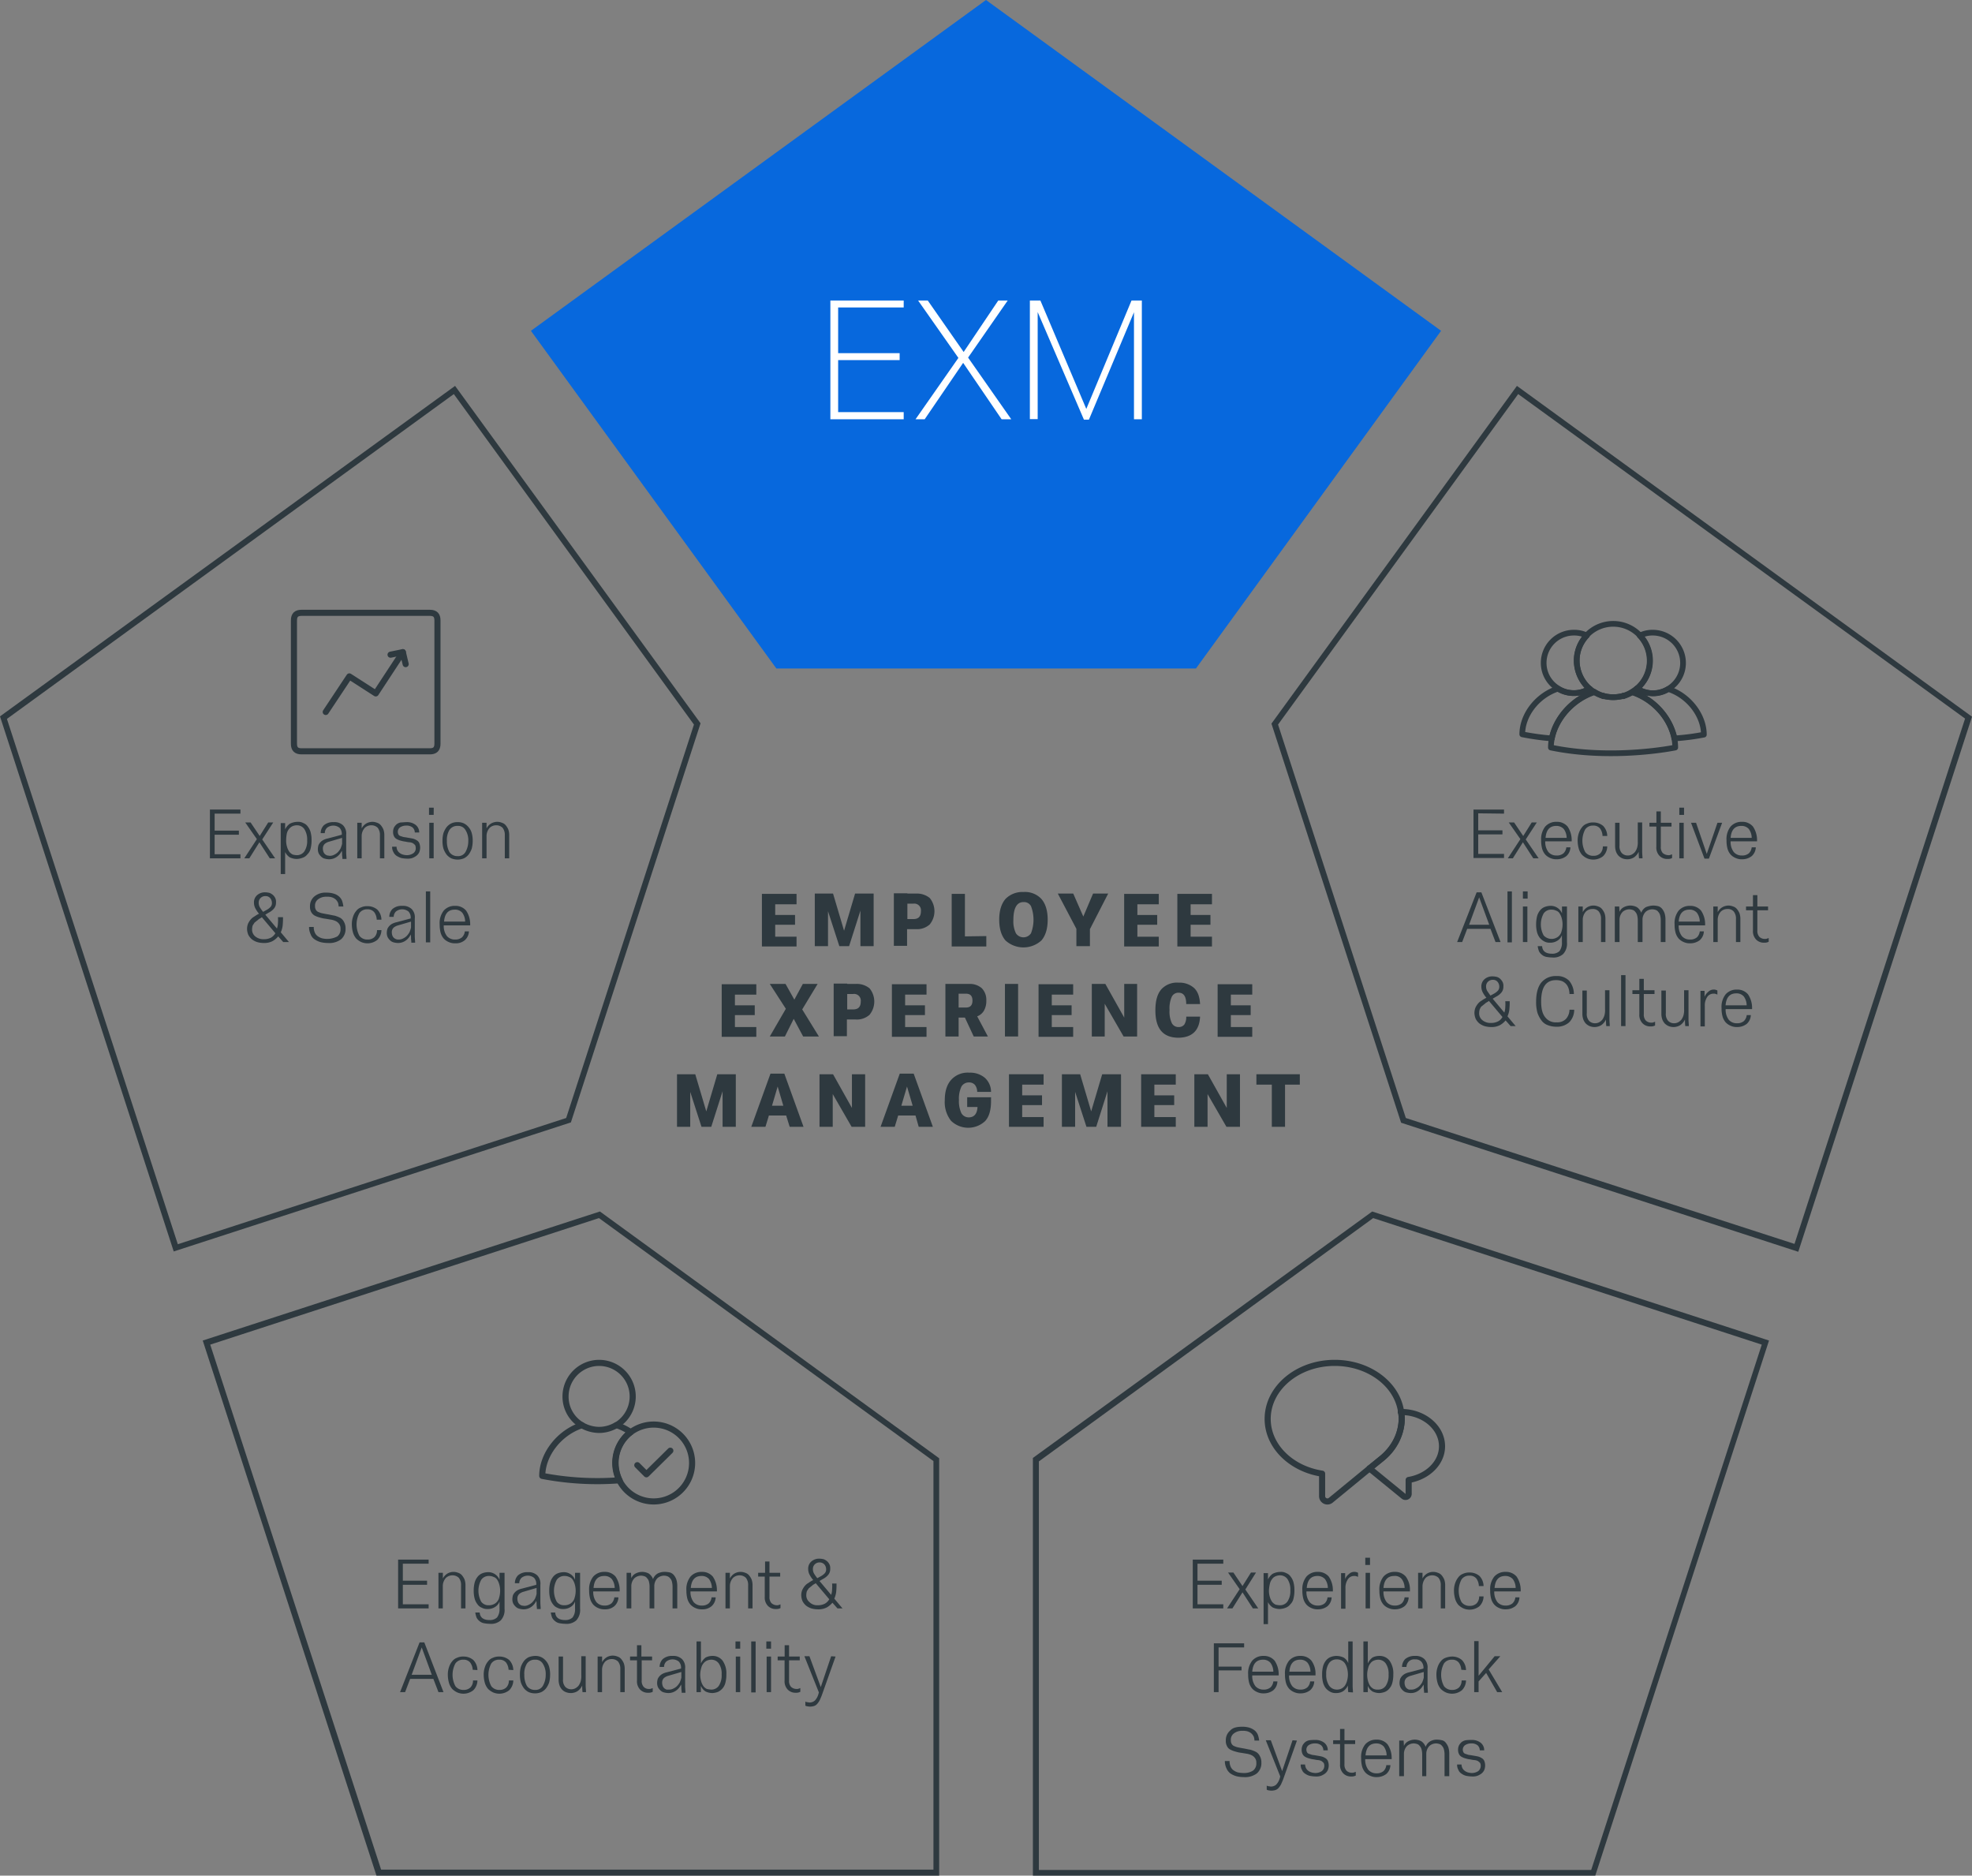
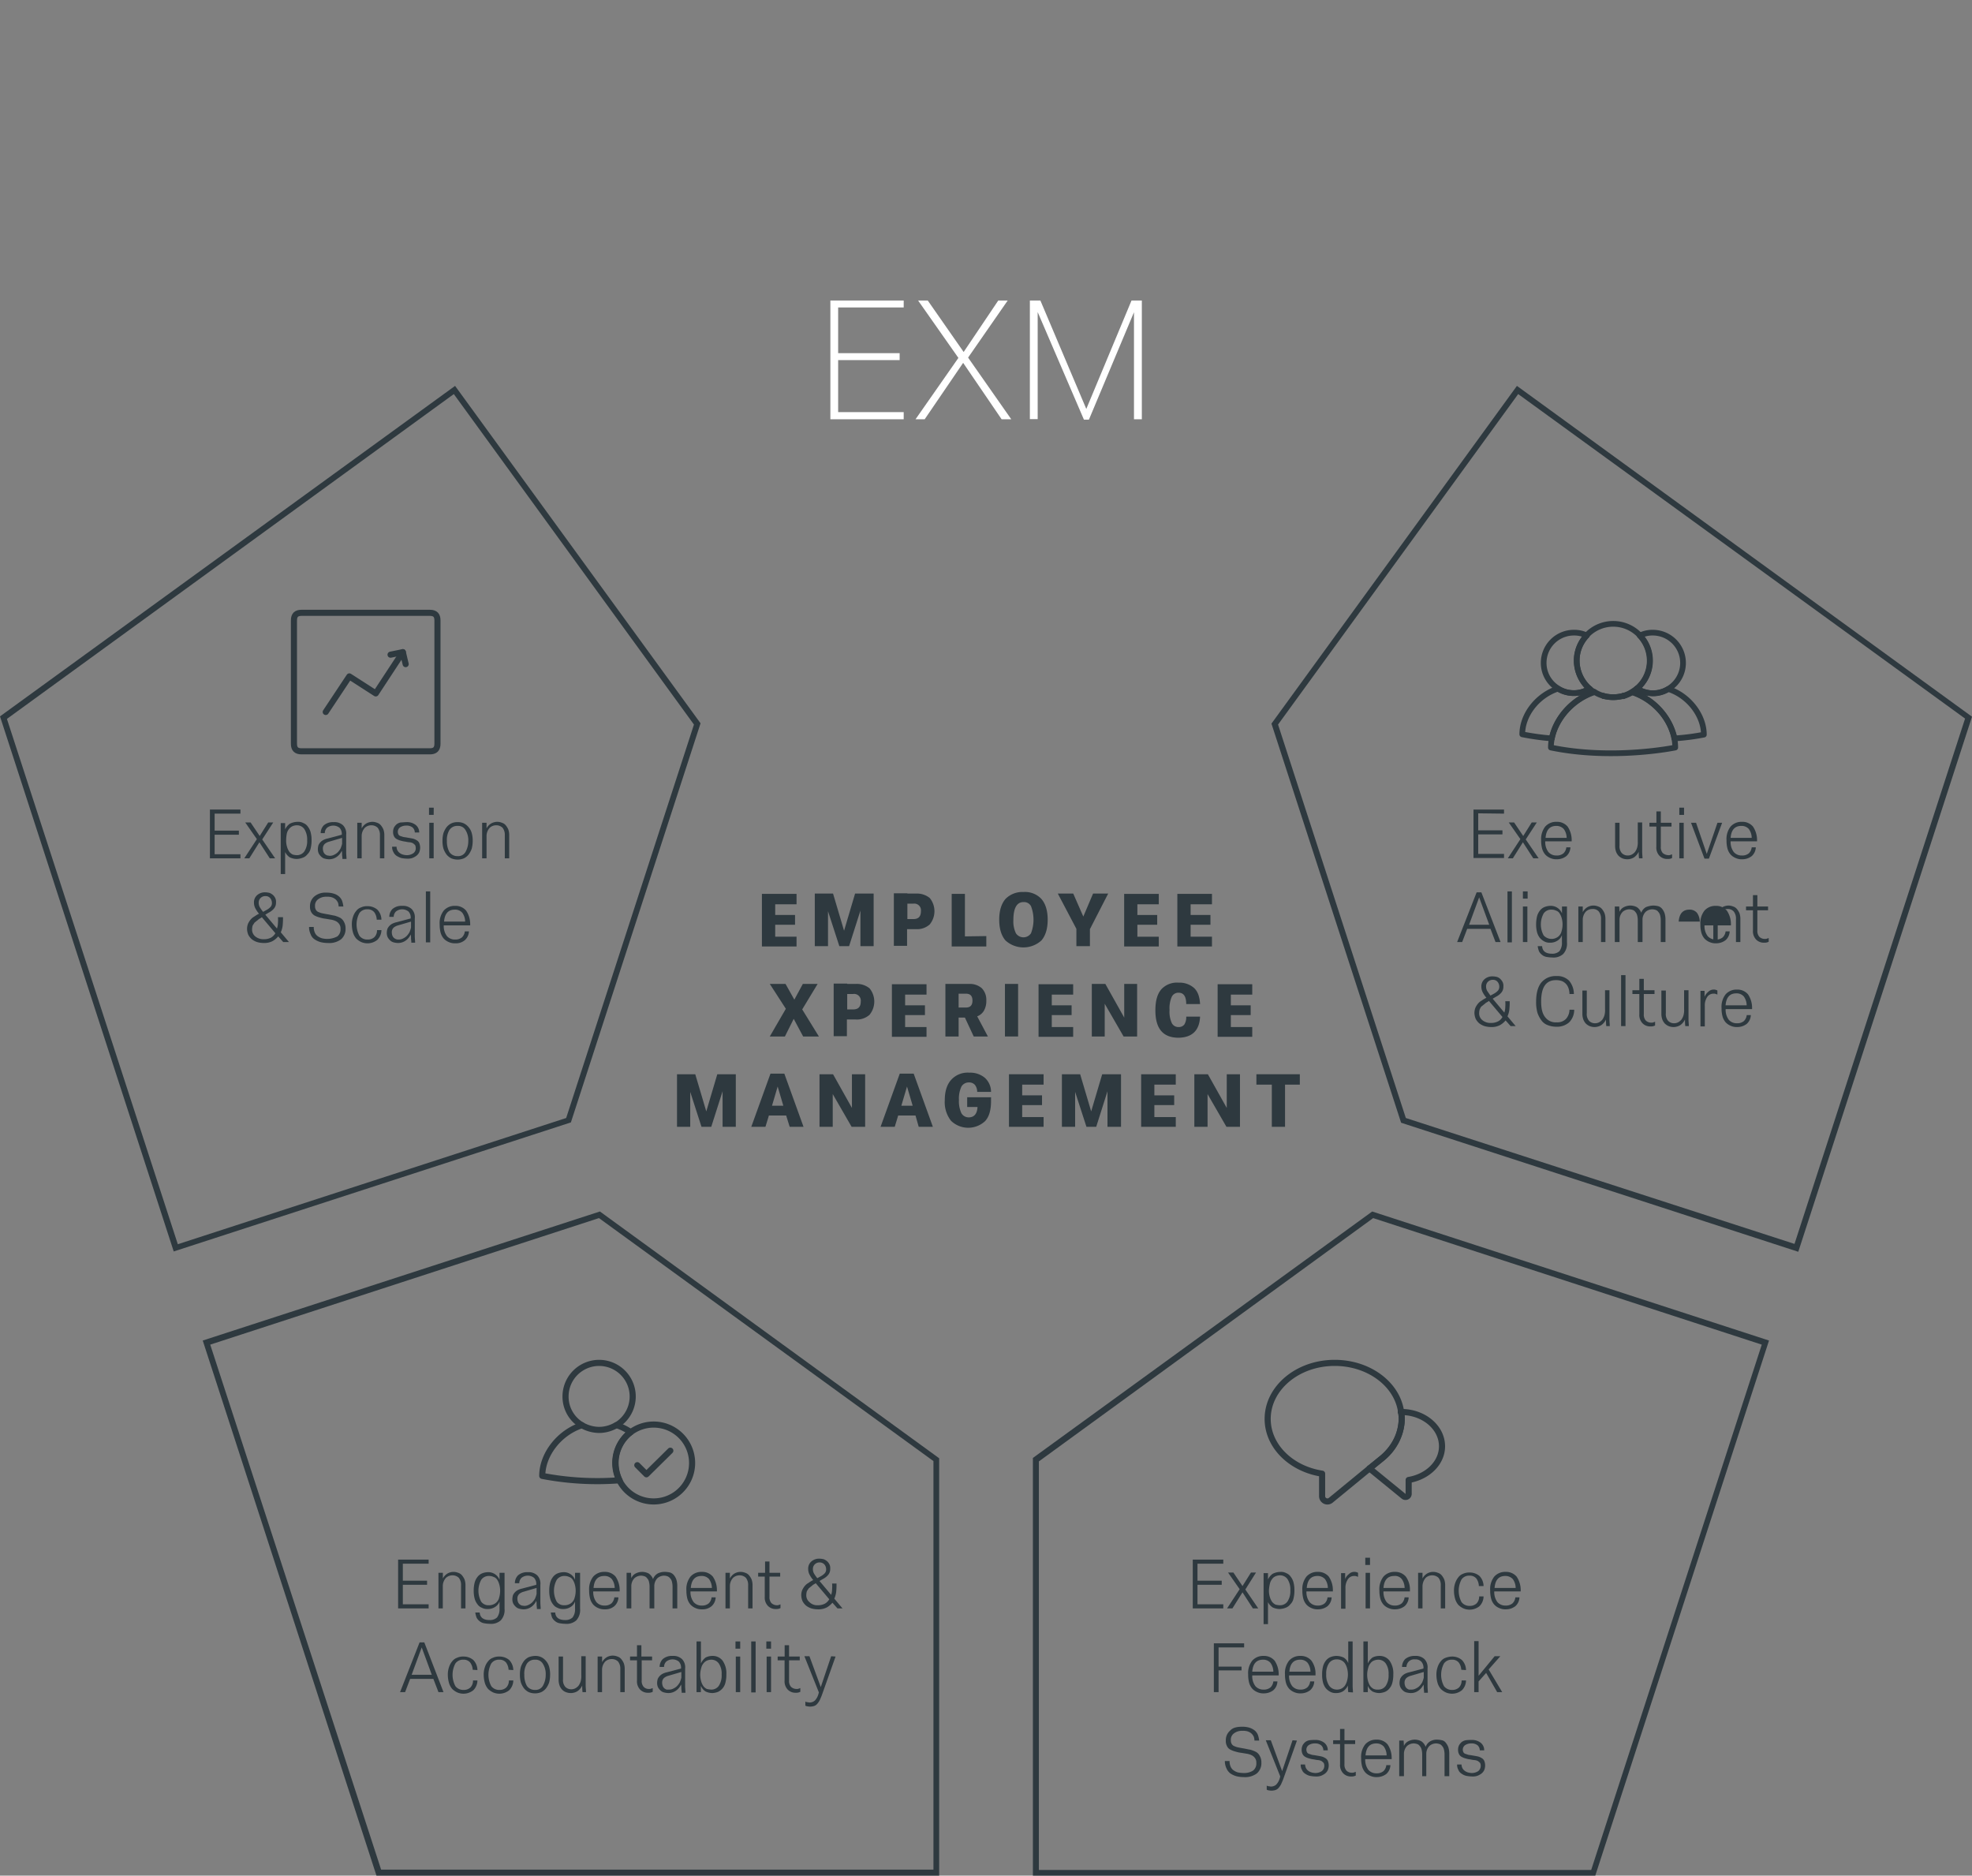
<svg xmlns="http://www.w3.org/2000/svg" id="Layer_1" data-name="Layer 1" viewBox="0 0 626.6 595.9">
  <rect x="0" y="0" width="626.6" height="595.9" fill="#808080" stroke="none" />
  <defs>
    <style>.cls-1{fill:#2e393f;}.cls-2{fill:#0768dd;}.cls-3,.cls-5{fill:none;stroke:#2e393f;stroke-linecap:round;stroke-linejoin:round;}.cls-3{stroke-width:1.94px;}.cls-4{fill:#fff;}.cls-5{stroke-width:1.81px;}</style>
  </defs>
  <title>ex-graphic-diagnostic-rebranded</title>
  <path class="cls-1" d="M149.88,131l76.3,105-40.6,125L62.18,401.1,7.88,234.2l142-103.2m.4-2.6L5.68,233.4l55.2,170,126.2-41,41.2-126.8-78-107.2Z" transform="translate(-5.68 -5.8)" />
  <path class="cls-1" d="M196,392.8,302.28,470V599.8H126.78L72.48,433,196,392.8m.3-2.1-126.2,41,55.2,170h178.8V469.1l-107.8-78.4Z" transform="translate(-5.68 -5.8)" />
  <path class="cls-1" d="M442,392.8,565.48,433l-54.2,166.9H335.78V470.1L442,392.8m-.3-2.1L333.88,469V601.7h178.7l55.2-170-126.1-41Z" transform="translate(-5.68 -5.8)" />
  <path class="cls-1" d="M488.08,131l142,103.1L575.88,401l-123.5-40-40.6-125,76.3-105m-.4-2.6-78,107.3,41.2,126.8,126.2,41,55.2-170L487.68,128.4Z" transform="translate(-5.68 -5.8)" />
-   <polygon class="cls-2" points="246.7 212.4 168.7 105.1 313.3 0 457.9 105.1 380 212.4 246.7 212.4" />
  <path class="cls-1" d="M258.78,303.2v3.3h-11V289.8h11v3.3H252v3.4h6.3v3.1H252v3.8h6.8Z" transform="translate(-5.68 -5.8)" />
  <path class="cls-1" d="M283.28,289.7v16.7h-4.2V295.1l-3.6,11.3h-3.1l-3.6-11.1v11.1h-4.2V289.7h5.8l3.5,11.8,3.5-11.8Z" transform="translate(-5.68 -5.8)" />
  <path class="cls-1" d="M294,289.7h2.7a6.45,6.45,0,0,1,4.4,1.4,6.63,6.63,0,0,1,0,8.4,6,6,0,0,1-4.4,1.5h-2.8v5.3h-4.2V289.6H294Zm0,8.1h1.9c1.6,0,2.4-.8,2.4-2.5a2.12,2.12,0,0,0-2.4-2.4H294Z" transform="translate(-5.68 -5.8)" />
  <path class="cls-1" d="M319.08,303.2v3.3h-11V289.8h4.2v13.5l6.8-.1Z" transform="translate(-5.68 -5.8)" />
  <path class="cls-1" d="M330.88,289.2a7.11,7.11,0,0,1,5.7,2.2c1.3,1.5,2,3.7,2,6.6s-.7,5.1-2,6.6a8.48,8.48,0,0,1-11.4,0c-1.3-1.5-2-3.7-2-6.6s.7-5.1,2-6.6A7.45,7.45,0,0,1,330.88,289.2Zm0,3.2c-2.1,0-3.2,1.9-3.2,5.7a8.62,8.62,0,0,0,.8,4.2,2.87,2.87,0,0,0,4.8,0,12,12,0,0,0,0-8.6A2.51,2.51,0,0,0,330.88,292.4Z" transform="translate(-5.68 -5.8)" />
  <path class="cls-1" d="M352,301v5.4h-4.3v-5.5l-5.9-11.2h4.9l3.2,7.3,3.1-7.3h4.8Z" transform="translate(-5.68 -5.8)" />
  <path class="cls-1" d="M373.88,303.2v3.3h-11V289.8h11v3.3h-6.8v3.4h6.3v3.1h-6.3v3.8h6.8Z" transform="translate(-5.68 -5.8)" />
  <path class="cls-1" d="M390.78,303.2v3.3h-11V289.8h11v3.3H384v3.4h6.3v3.1H384v3.8h6.8Z" transform="translate(-5.68 -5.8)" />
-   <path class="cls-1" d="M246,331.9v3.3H235V318.5h11v3.3h-6.8v3.4h6.3v3.1h-6.3v3.8H246Z" transform="translate(-5.68 -5.8)" />
  <path class="cls-1" d="M260.88,335.1l-3-5.6-2.8,5.6h-4.8l5.1-8.8-5.1-7.9h5l2.8,5,2.7-5h4.7l-4.9,8.1,5.3,8.6Z" transform="translate(-5.68 -5.8)" />
  <path class="cls-1" d="M274.88,318.4h2.7a6.45,6.45,0,0,1,4.4,1.4,6.63,6.63,0,0,1,0,8.4,6,6,0,0,1-4.4,1.5h-2.8V335h-4.2V318.3h4.3Zm0,8.1h1.9c1.6,0,2.4-.8,2.4-2.5a2.12,2.12,0,0,0-2.4-2.4h-1.9Z" transform="translate(-5.68 -5.8)" />
  <path class="cls-1" d="M300.08,331.9v3.3h-11V318.5h11v3.3h-6.8v3.4h6.3v3.1h-6.3v3.8h6.8Z" transform="translate(-5.68 -5.8)" />
  <path class="cls-1" d="M312.28,329.1h-2v6h-4.2V318.4h7.6a5.72,5.72,0,0,1,4,1.4,5.3,5.3,0,0,1,1.4,3.9,6.17,6.17,0,0,1-.7,3.1,4.13,4.13,0,0,1-2.2,1.9l3.4,6.4h-4.5Zm-2-3.2h2.3c1.4,0,2.1-.7,2.1-2.2s-.7-2.2-2.1-2.2h-2.3Z" transform="translate(-5.68 -5.8)" />
  <path class="cls-1" d="M329.18,318.4v16.7H325V318.4Z" transform="translate(-5.68 -5.8)" />
  <path class="cls-1" d="M346.68,331.9v3.3h-11V318.5h11v3.3h-6.8v3.4h6.3v3.1h-6.3v3.8h6.8Z" transform="translate(-5.68 -5.8)" />
  <path class="cls-1" d="M367,318.4v16.7h-4.3l-6-10.4v10.4h-4.1V318.4h4.3l6,10.7V318.4Z" transform="translate(-5.68 -5.8)" />
  <path class="cls-1" d="M387,324.8h-4.4q0-3.6-2.4-3.6a2.31,2.31,0,0,0-2.2,1.3,9.09,9.09,0,0,0-.7,4.2,8.62,8.62,0,0,0,.7,4.1,2.31,2.31,0,0,0,2.2,1.3,2.2,2.2,0,0,0,1.8-.8,4.4,4.4,0,0,0,.6-2.5H387c-.2,4.4-2.5,6.6-6.8,6.7-5,0-7.4-2.9-7.4-8.7,0-3,.6-5.2,1.9-6.7a6.75,6.75,0,0,1,5.5-2.1,6.94,6.94,0,0,1,4.9,1.7C386.28,320.8,386.88,322.5,387,324.8Z" transform="translate(-5.68 -5.8)" />
  <path class="cls-1" d="M403.58,331.9v3.3h-11V318.5h11v3.3h-6.8v3.4h6.3v3.1h-6.3v3.8h6.8Z" transform="translate(-5.68 -5.8)" />
  <path class="cls-1" d="M239.48,347.1v16.7h-4.2V352.5l-3.6,11.3h-3.1L225,352.7v11.1h-4.2V347.1h5.8l3.5,11.8,3.5-11.8Z" transform="translate(-5.68 -5.8)" />
  <path class="cls-1" d="M255.48,360.2H250l-1.1,3.6h-4.5l6.1-16.9h4.4l6.1,16.9h-4.4Zm-.9-3.1-1.8-6.1-1.8,6.1Z" transform="translate(-5.68 -5.8)" />
  <path class="cls-1" d="M280.58,347.1v16.7h-4.3l-6-10.4v10.4h-4.2V347.1h4.3l6,10.7V347.1Z" transform="translate(-5.68 -5.8)" />
  <path class="cls-1" d="M296.58,360.2h-5.5l-1.1,3.6h-4.5l6.1-16.9H296l6.1,16.9h-4.5Zm-.9-3.1-1.8-6.1-1.8,6.1Z" transform="translate(-5.68 -5.8)" />
  <path class="cls-1" d="M320.58,354.5v1.1c0,2.9-.6,5-1.9,6.4a7.86,7.86,0,0,1-10.8-.1,9.53,9.53,0,0,1-2-6.5q0-4.35,2.1-6.6a7.05,7.05,0,0,1,5.7-2.2,7.23,7.23,0,0,1,4.9,1.6,6,6,0,0,1,2,4.5h-4.4a3.61,3.61,0,0,0-.7-2.2,2.41,2.41,0,0,0-1.9-.8,2.71,2.71,0,0,0-2.4,1.3,9.08,9.08,0,0,0-.8,4.3,8.9,8.9,0,0,0,.8,4.2,2.65,2.65,0,0,0,2.3,1.3c1.7,0,2.7-1.1,2.8-3.3H313v-3.1h7.6v.1Z" transform="translate(-5.68 -5.8)" />
  <path class="cls-1" d="M337.28,360.5v3.3h-11V347.1h11v3.3h-6.8v3.4h6.3v3.1h-6.3v3.8h6.8Z" transform="translate(-5.68 -5.8)" />
  <path class="cls-1" d="M361.88,347.1v16.7h-4.3V352.5L354,363.8h-3.1l-3.6-11.1v11.1h-4.2V347.1h5.8l3.5,11.8,3.5-11.8Z" transform="translate(-5.68 -5.8)" />
  <path class="cls-1" d="M379.28,360.5v3.3h-11V347.1h11v3.3h-6.8v3.4h6.3v3.1h-6.3v3.8h6.8Z" transform="translate(-5.68 -5.8)" />
  <path class="cls-1" d="M399.68,347.1v16.7h-4.3l-6-10.4v10.4h-4.2V347.1h4.3l6,10.7V347.1Z" transform="translate(-5.68 -5.8)" />
  <path class="cls-1" d="M418.78,350.4H414v13.4h-4.2V350.4h-4.9v-3.3h13.8v3.3Z" transform="translate(-5.68 -5.8)" />
  <path class="cls-3" d="M450.88,454.4a14.92,14.92,0,0,1,.2,2.1c0,5-2.5,9.5-6.5,12.8l-3.7,3a6.47,6.47,0,0,0,.9.8l9.8,8a1,1,0,0,0,1.7-.8V476c6-1,10.6-5.4,10.6-10.7C463.88,459.3,458.08,454.4,450.88,454.4Z" transform="translate(-5.68 -5.8)" />
  <path class="cls-3" d="M450.88,454.4h0c-1.2-8.8-10.2-15.6-21.1-15.6-11.8,0-21.3,8-21.3,17.8,0,8.7,7.5,15.9,17.3,17.4v7.1a1.68,1.68,0,0,0,2.8,1.3l12.3-10.1" transform="translate(-5.68 -5.8)" />
  <path class="cls-3" d="M440.88,472.3l3.7-3a16.5,16.5,0,0,0,6.5-12.8,14.92,14.92,0,0,0-.2-2.1h-.1" transform="translate(-5.68 -5.8)" />
  <path class="cls-1" d="M386.18,502.6V508h7.7v1.3h-7.7v6.2h8.2v1.3h-9.7V501.3h9.7v1.3Z" transform="translate(-5.68 -5.8)" />
  <path class="cls-1" d="M401.38,510.8l4.1,6h-1.7l-3.3-5.1-3.2,5.1h-1.7l4-6.1-3.7-5.3h1.7l2.9,4.3,2.7-4.3h1.6Z" transform="translate(-5.68 -5.8)" />
  <path class="cls-1" d="M412.58,505.2a3.42,3.42,0,0,1,1.8.4,3,3,0,0,1,1.4,1.1,5.08,5.08,0,0,1,.9,1.8,9.78,9.78,0,0,1,.3,2.6,10.32,10.32,0,0,1-.3,2.6,3.54,3.54,0,0,1-1,1.8,3.27,3.27,0,0,1-1.5,1.1,5.85,5.85,0,0,1-1.9.4,5.45,5.45,0,0,1-2.2-.5,4.2,4.2,0,0,1-1.5-1.7v7h-1.4V505.6h1.4v2a4.53,4.53,0,0,1,1.5-1.8A5.73,5.73,0,0,1,412.58,505.2Zm-.2,10.6a2.85,2.85,0,0,0,2.4-1.2,5.84,5.84,0,0,0,.9-3.5,6,6,0,0,0-.9-3.6,2.85,2.85,0,0,0-2.4-1.2,3.53,3.53,0,0,0-1.4.3,2.44,2.44,0,0,0-1.1.9,3.48,3.48,0,0,0-.7,1.5,11.76,11.76,0,0,0-.3,2.1,6.65,6.65,0,0,0,.3,2.1,5.23,5.23,0,0,0,.7,1.5,3.13,3.13,0,0,0,1.1.9A5.9,5.9,0,0,0,412.38,515.8Z" transform="translate(-5.68 -5.8)" />
  <path class="cls-1" d="M429,511.4h-8.2a5.3,5.3,0,0,0,1,3.4,3.31,3.31,0,0,0,2.6,1.1,3.23,3.23,0,0,0,2.2-.7,3.1,3.1,0,0,0,.9-1.9h1.3a3.91,3.91,0,0,1-1.3,2.8,4.91,4.91,0,0,1-3,1,4.64,4.64,0,0,1-2.1-.4,4.57,4.57,0,0,1-1.6-1.1,4.89,4.89,0,0,1-1-1.9,10.32,10.32,0,0,1-.3-2.6,6.43,6.43,0,0,1,1.3-4.4,4.61,4.61,0,0,1,3.6-1.5,4.4,4.4,0,0,1,3.5,1.5,7.66,7.66,0,0,1,1.3,4.4v.3Zm-4.7-4.9c-2.1,0-3.2,1.3-3.4,3.8h6.7a4.87,4.87,0,0,0-.9-2.8A3.15,3.15,0,0,0,424.28,506.5Z" transform="translate(-5.68 -5.8)" />
  <path class="cls-1" d="M436,505.2a1.48,1.48,0,0,1,.7.1c.2,0,.3.1.5.2v1.3c-.1-.1-.3-.1-.5-.2a1.48,1.48,0,0,0-.7-.1,2.33,2.33,0,0,0-2,1,4.77,4.77,0,0,0-.8,2.9v6.5h-1.4V505.6h1.3v1.9a3.39,3.39,0,0,1,1.2-1.6A2.34,2.34,0,0,1,436,505.2Z" transform="translate(-5.68 -5.8)" />
  <path class="cls-1" d="M441,503h-1.5v-2.3H441Zm0,13.8h-1.4V505.5H441Z" transform="translate(-5.68 -5.8)" />
  <path class="cls-1" d="M453.48,511.4h-8.2a5.3,5.3,0,0,0,1,3.4,3.31,3.31,0,0,0,2.6,1.1,3.23,3.23,0,0,0,2.2-.7,3.1,3.1,0,0,0,.9-1.9h1.3a3.91,3.91,0,0,1-1.3,2.8,4.91,4.91,0,0,1-3,1,4.64,4.64,0,0,1-2.1-.4,4.57,4.57,0,0,1-1.6-1.1,4.89,4.89,0,0,1-1-1.9,10.32,10.32,0,0,1-.3-2.6,6.43,6.43,0,0,1,1.3-4.4,4.61,4.61,0,0,1,3.6-1.5,4.4,4.4,0,0,1,3.5,1.5,7,7,0,0,1,1.3,4.4v.3Zm-4.8-4.9c-2.1,0-3.2,1.3-3.4,3.8H452a4.87,4.87,0,0,0-.9-2.8A2.72,2.72,0,0,0,448.68,506.5Z" transform="translate(-5.68 -5.8)" />
  <path class="cls-1" d="M461.08,505.2a4,4,0,0,1,1.5.3,2.55,2.55,0,0,1,1.2.8,5.67,5.67,0,0,1,.8,1.3,5.41,5.41,0,0,1,.3,1.9v7.3h-1.4v-7.3a3.61,3.61,0,0,0-.7-2.4,2.79,2.79,0,0,0-2-.8,3,3,0,0,0-2.1.8,4.18,4.18,0,0,0-1,2.6v7.1h-1.4V505.5h1.4v1.8a3.89,3.89,0,0,1,1.5-1.6A3.83,3.83,0,0,1,461.08,505.2Z" transform="translate(-5.68 -5.8)" />
  <path class="cls-1" d="M475.58,509.6a4.23,4.23,0,0,0-.8-2.3,2.66,2.66,0,0,0-2.2-.9,2.91,2.91,0,0,0-2.5,1.2,7.65,7.65,0,0,0,0,7.2,3.09,3.09,0,0,0,2.6,1.2,3,3,0,0,0,2.2-.8,3.11,3.11,0,0,0,.8-2.2h1.4a4.44,4.44,0,0,1-1.3,3.1,5,5,0,0,1-5.1.7,5.72,5.72,0,0,1-1.6-1.1,5.24,5.24,0,0,1-1-1.8,9.47,9.47,0,0,1-.4-2.6,7.1,7.1,0,0,1,.4-2.6,6.07,6.07,0,0,1,1-1.8,3.27,3.27,0,0,1,1.5-1.1,4.48,4.48,0,0,1,2-.4,4.77,4.77,0,0,1,3.2,1.1,4.7,4.7,0,0,1,1.3,3.2h-1.5Z" transform="translate(-5.68 -5.8)" />
  <path class="cls-1" d="M488.68,511.4h-8.2a5.3,5.3,0,0,0,1,3.4,3.31,3.31,0,0,0,2.6,1.1,3.23,3.23,0,0,0,2.2-.7,3.1,3.1,0,0,0,.9-1.9h1.3a3.91,3.91,0,0,1-1.3,2.8,4.91,4.91,0,0,1-3,1,4.64,4.64,0,0,1-2.1-.4,4.57,4.57,0,0,1-1.6-1.1,4.89,4.89,0,0,1-1-1.9,10.32,10.32,0,0,1-.3-2.6,6.43,6.43,0,0,1,1.3-4.4,4.61,4.61,0,0,1,3.6-1.5,4.4,4.4,0,0,1,3.5,1.5,7.66,7.66,0,0,1,1.3,4.4v.3Zm-4.7-4.9c-2.1,0-3.2,1.3-3.4,3.8h6.7a4.87,4.87,0,0,0-.9-2.8A3.15,3.15,0,0,0,484,506.5Z" transform="translate(-5.68 -5.8)" />
  <path class="cls-1" d="M392.88,529.2v6.1h7.3v1.2h-7.3v6.9h-1.5V527.9H401v1.3Z" transform="translate(-5.68 -5.8)" />
  <path class="cls-1" d="M411.78,538.1h-8.2a5.3,5.3,0,0,0,1,3.4,3.31,3.31,0,0,0,2.6,1.1,3.23,3.23,0,0,0,2.2-.7,3.1,3.1,0,0,0,.9-1.9h1.3a3.91,3.91,0,0,1-1.3,2.8,4.91,4.91,0,0,1-3,1,4.64,4.64,0,0,1-2.1-.4,4.57,4.57,0,0,1-1.6-1.1,4.89,4.89,0,0,1-1-1.9,10.32,10.32,0,0,1-.3-2.6,6.43,6.43,0,0,1,1.3-4.4,4.61,4.61,0,0,1,3.6-1.5,4.4,4.4,0,0,1,3.5,1.5,7.66,7.66,0,0,1,1.3,4.4v.3Zm-4.8-5c-2.1,0-3.2,1.3-3.4,3.8h6.7a4.87,4.87,0,0,0-.9-2.8A3,3,0,0,0,407,533.1Z" transform="translate(-5.68 -5.8)" />
  <path class="cls-1" d="M423.48,538.1h-8.2a5.3,5.3,0,0,0,1,3.4,3.31,3.31,0,0,0,2.6,1.1,3.23,3.23,0,0,0,2.2-.7,3.1,3.1,0,0,0,.9-1.9h1.3a3.91,3.91,0,0,1-1.3,2.8,4.91,4.91,0,0,1-3,1,4.64,4.64,0,0,1-2.1-.4,4.57,4.57,0,0,1-1.6-1.1,4.89,4.89,0,0,1-1-1.9,10.32,10.32,0,0,1-.3-2.6,6.43,6.43,0,0,1,1.3-4.4,4.61,4.61,0,0,1,3.6-1.5,4.4,4.4,0,0,1,3.5,1.5,7,7,0,0,1,1.3,4.4v.3Zm-4.7-5c-2.1,0-3.2,1.3-3.4,3.8h6.7a4.87,4.87,0,0,0-.9-2.8A3,3,0,0,0,418.78,533.1Z" transform="translate(-5.68 -5.8)" />
  <path class="cls-1" d="M434.08,543.4a14.77,14.77,0,0,1-.1-2.1,4.53,4.53,0,0,1-1.5,1.8,4.14,4.14,0,0,1-2.3.6,3.42,3.42,0,0,1-1.8-.4,4.86,4.86,0,0,1-1.4-1.1,5.08,5.08,0,0,1-.9-1.8,9.78,9.78,0,0,1-.3-2.6,10.32,10.32,0,0,1,.3-2.6,5.08,5.08,0,0,1,.9-1.8,3.6,3.6,0,0,1,1.4-1.1,5.33,5.33,0,0,1,1.9-.4,5.56,5.56,0,0,1,2.3.5,3.42,3.42,0,0,1,1.5,1.8v-6.9h1.4v14.1c0,.7.1,1.4.1,2.1l-1.5-.1Zm-3.6-.8a3.19,3.19,0,0,0,1.4-.3,3.13,3.13,0,0,0,1.1-.9,5.23,5.23,0,0,0,.7-1.5,7.5,7.5,0,0,0,0-4.2,5.23,5.23,0,0,0-.7-1.5,3.13,3.13,0,0,0-1.1-.9,3.19,3.19,0,0,0-1.4-.3,2.91,2.91,0,0,0-2.5,1.2,5.84,5.84,0,0,0-.9,3.5,6.18,6.18,0,0,0,.9,3.6A3,3,0,0,0,430.48,542.6Z" transform="translate(-5.68 -5.8)" />
  <path class="cls-1" d="M444,531.9a3.93,3.93,0,0,1,3.2,1.5,7,7,0,0,1,1.2,4.4,9.78,9.78,0,0,1-.3,2.6,4.35,4.35,0,0,1-.9,1.8,3.6,3.6,0,0,1-1.4,1.1,5.84,5.84,0,0,1-1.8.4,5.09,5.09,0,0,1-2.2-.5,3.85,3.85,0,0,1-1.5-1.8v2h-1.4V527.3h1.4v7a4.88,4.88,0,0,1,1.5-1.9A4.77,4.77,0,0,1,444,531.9Zm-.4,10.7a2.85,2.85,0,0,0,2.4-1.2,6,6,0,0,0,.9-3.6,5.64,5.64,0,0,0-.9-3.5,2.85,2.85,0,0,0-2.4-1.2,3.53,3.53,0,0,0-1.4.3,2.44,2.44,0,0,0-1.1.9,3.48,3.48,0,0,0-.7,1.5,7.5,7.5,0,0,0,0,4.2,5.23,5.23,0,0,0,.7,1.5,3.13,3.13,0,0,0,1.1.9A3.18,3.18,0,0,0,443.58,542.6Z" transform="translate(-5.68 -5.8)" />
  <path class="cls-1" d="M458.18,543.4c0-.4-.1-.8-.1-1.2a4.87,4.87,0,0,0-.1-1.2,4.7,4.7,0,0,1-1.7,2,4,4,0,0,1-2.4.7,5.85,5.85,0,0,1-1.3-.2,2.38,2.38,0,0,1-1.1-.6,3.92,3.92,0,0,1-.8-1,3.19,3.19,0,0,1-.3-1.4,5.07,5.07,0,0,1,.2-1.3,3.51,3.51,0,0,1,1.7-1.7,5.64,5.64,0,0,1,1.2-.4l4.5-1.2v-.1a2.82,2.82,0,0,0-.7-2.1,2.58,2.58,0,0,0-2-.7,2.44,2.44,0,0,0-2,.7,2.61,2.61,0,0,0-.7,1.7h-1.4a3.55,3.55,0,0,1,1-2.5,4.6,4.6,0,0,1,3.1-1,4,4,0,0,1,3,1,3.75,3.75,0,0,1,1,3v5.6c0,.7.1,1.4.1,2.1h-1.2v-.2Zm-4-.8a2.77,2.77,0,0,0,1.3-.3,4.18,4.18,0,0,0,1.2-.8,6.23,6.23,0,0,0,.9-1.2,8.8,8.8,0,0,0,.5-1.5V537l-4.1,1.2a3.69,3.69,0,0,0-1.4.7,2,2,0,0,0-.6,1.6,3,3,0,0,0,.2,1,1.79,1.79,0,0,0,.5.7,2.51,2.51,0,0,0,.7.4Z" transform="translate(-5.68 -5.8)" />
  <path class="cls-1" d="M470,536.3a4.23,4.23,0,0,0-.8-2.3,2.66,2.66,0,0,0-2.2-.9,2.91,2.91,0,0,0-2.5,1.2,7.65,7.65,0,0,0,0,7.2,3.09,3.09,0,0,0,2.6,1.2,3,3,0,0,0,2.2-.8,3.11,3.11,0,0,0,.8-2.2h1.4a4.44,4.44,0,0,1-1.3,3.1,5,5,0,0,1-5.1.7,5.72,5.72,0,0,1-1.6-1.1,5.24,5.24,0,0,1-1-1.8,9.47,9.47,0,0,1-.4-2.6,7.1,7.1,0,0,1,.4-2.6,5.24,5.24,0,0,1,1-1.8,3.27,3.27,0,0,1,1.5-1.1,6.47,6.47,0,0,1,2-.4,4.77,4.77,0,0,1,3.2,1.1,4.7,4.7,0,0,1,1.3,3.2l-1.5-.1Z" transform="translate(-5.68 -5.8)" />
  <path class="cls-1" d="M483,543.4h-1.6l-3.5-6.1-2.4,2.7v3.4h-1.4V527.2h1.4v11l5.1-6.2h1.8l-3.7,4.2Z" transform="translate(-5.68 -5.8)" />
  <path class="cls-1" d="M400.38,554.4a7.55,7.55,0,0,1,2.3.3,5.56,5.56,0,0,1,1.7.9,3.59,3.59,0,0,1,1,1.4,8,8,0,0,1,.4,1.8h-1.5a4.3,4.3,0,0,0-.2-1.2,3.59,3.59,0,0,0-.7-1,3.46,3.46,0,0,0-1.2-.7,4.68,4.68,0,0,0-1.7-.2,4.14,4.14,0,0,0-2.7.8,2.46,2.46,0,0,0-1,2.2,2.13,2.13,0,0,0,.3,1.2,1.6,1.6,0,0,0,.9.7,5,5,0,0,0,1.3.4c.5.1,1,.2,1.6.3s1.4.3,2.1.4a9.62,9.62,0,0,1,1.8.7,3,3,0,0,1,1.2,1.3,4.06,4.06,0,0,1,.5,2.1,4.29,4.29,0,0,1-1.4,3.4,6.2,6.2,0,0,1-4.2,1.2,9.28,9.28,0,0,1-2.4-.3,6.63,6.63,0,0,1-1.9-.9,4,4,0,0,1-1.2-1.6,5.21,5.21,0,0,1-.5-2.3h1.5a4,4,0,0,0,.3,1.7,2.73,2.73,0,0,0,.9,1.2,4.58,4.58,0,0,0,1.4.7,9,9,0,0,0,1.8.2,5.22,5.22,0,0,0,3.1-.8,2.84,2.84,0,0,0,1-2.4,2.41,2.41,0,0,0-.4-1.5,2.84,2.84,0,0,0-1-.9,5.27,5.27,0,0,0-1.5-.5l-1.8-.3a10.62,10.62,0,0,1-1.9-.4,7.58,7.58,0,0,1-1.6-.6,2.35,2.35,0,0,1-1.1-1.1,3.42,3.42,0,0,1-.4-1.8,4,4,0,0,1,1.4-3.2C397.38,554.7,398.68,554.4,400.38,554.4Z" transform="translate(-5.68 -5.8)" />
  <path class="cls-1" d="M417.78,558.8l-4.3,12.1c-.2.6-.5,1.2-.7,1.7a6.22,6.22,0,0,1-.8,1.2,2.29,2.29,0,0,1-1,.7,4.23,4.23,0,0,1-2.2.1,1.42,1.42,0,0,1-.6-.2v-1.3a1.42,1.42,0,0,0,.6.2c.2,0,.5.1.7.1a2.52,2.52,0,0,0,1.7-.6,4.75,4.75,0,0,0,1.1-1.9l.2-.7-4.6-11.5h1.6l3.6,9.8,3.3-9.8,1.4.1Z" transform="translate(-5.68 -5.8)" />
  <path class="cls-1" d="M423.48,558.6a4.48,4.48,0,0,1,3,.9,3,3,0,0,1,1.1,2.4h-1.4a2.18,2.18,0,0,0-.7-1.6,3,3,0,0,0-2-.6,3.56,3.56,0,0,0-1.9.5,1.76,1.76,0,0,0-.8,1.5,1.88,1.88,0,0,0,.2.8,1,1,0,0,0,.6.5l.9.3c.3.1.8.1,1.2.2.6.1,1.2.2,1.7.3a3.92,3.92,0,0,1,1.3.5,2,2,0,0,1,.9.9,3.9,3.9,0,0,1,0,3,3.13,3.13,0,0,1-.9,1.1,5.39,5.39,0,0,1-1.3.7,4.68,4.68,0,0,1-1.7.2,11,11,0,0,1-1.8-.2,4.13,4.13,0,0,1-1.5-.7,2.34,2.34,0,0,1-1-1.2,3.06,3.06,0,0,1-.4-1.7h1.4a2.66,2.66,0,0,0,.3,1.2,2.7,2.7,0,0,0,.7.8,3.13,3.13,0,0,0,1,.5,5,5,0,0,0,1.2.2,3.7,3.7,0,0,0,2.1-.6,2.14,2.14,0,0,0,.8-1.7,2,2,0,0,0-.2-.9,4.35,4.35,0,0,0-.7-.6,2.93,2.93,0,0,0-1-.3,6.88,6.88,0,0,1-1.3-.2,8,8,0,0,1-1.5-.3,5,5,0,0,1-1.3-.5,2,2,0,0,1-.9-.9,2.9,2.9,0,0,1-.3-1.4,3.19,3.19,0,0,1,.3-1.4,3.92,3.92,0,0,1,.8-1,3.1,3.1,0,0,1,1.3-.6A11.48,11.48,0,0,1,423.48,558.6Z" transform="translate(-5.68 -5.8)" />
  <path class="cls-1" d="M435.28,569a1.48,1.48,0,0,0,.7-.1c.2-.1.4-.1.5-.2v1.2a2.65,2.65,0,0,1-1.4.3,3.39,3.39,0,0,1-2.6-1,3.8,3.8,0,0,1-1-2.9v-6.4h-2.2v-1.2h2.2v-3.6h1.4v3.6h3.4v1.2h-3.4v6.4a2.81,2.81,0,0,0,.6,2A2.27,2.27,0,0,0,435.28,569Z" transform="translate(-5.68 -5.8)" />
  <path class="cls-1" d="M447.68,564.7h-8.2a5.3,5.3,0,0,0,1,3.4,3.31,3.31,0,0,0,2.6,1.1,3.23,3.23,0,0,0,2.2-.7,3.1,3.1,0,0,0,.9-1.9h1.3a3.91,3.91,0,0,1-1.3,2.8,4.91,4.91,0,0,1-3,1,4.64,4.64,0,0,1-2.1-.4,4.57,4.57,0,0,1-1.6-1.1,4.89,4.89,0,0,1-1-1.9,10.32,10.32,0,0,1-.3-2.6,6.43,6.43,0,0,1,1.3-4.4,4.61,4.61,0,0,1,3.6-1.5,4.4,4.4,0,0,1,3.5,1.5,7.66,7.66,0,0,1,1.3,4.4v.3Zm-4.7-5c-2.1,0-3.2,1.3-3.4,3.8h6.7a4.87,4.87,0,0,0-.9-2.8A3.15,3.15,0,0,0,443,559.7Z" transform="translate(-5.68 -5.8)" />
  <path class="cls-1" d="M462.38,558.5a7.72,7.72,0,0,1,1.5.2,2,2,0,0,1,1.2.8,4.68,4.68,0,0,1,.8,1.4,6.65,6.65,0,0,1,.3,2.1v7.1h-1.5v-6.9a6.27,6.27,0,0,0-.2-1.6,2.38,2.38,0,0,0-.6-1.1,1.56,1.56,0,0,0-.8-.6,3.59,3.59,0,0,0-1.1-.2,3.23,3.23,0,0,0-2.1.8,3.61,3.61,0,0,0-1,2.5v7.1h-1.3v-6.9a6.27,6.27,0,0,0-.2-1.6,2.38,2.38,0,0,0-.6-1.1,1.56,1.56,0,0,0-.8-.6,3.59,3.59,0,0,0-1.1-.2,3.23,3.23,0,0,0-2.1.8,3.61,3.61,0,0,0-1,2.5v7.1h-1.5V558.8h1.4l.1,1.7a2.94,2.94,0,0,1,1.4-1.5,4.55,4.55,0,0,1,2-.5,4.65,4.65,0,0,1,2.1.5,3.68,3.68,0,0,1,1.4,1.8,3.35,3.35,0,0,1,1.5-1.8A4.19,4.19,0,0,1,462.38,558.5Z" transform="translate(-5.68 -5.8)" />
  <path class="cls-1" d="M473.18,558.6a4.48,4.48,0,0,1,3,.9,3,3,0,0,1,1.1,2.4h-1.4a2.18,2.18,0,0,0-.7-1.6,3,3,0,0,0-2-.6,3.56,3.56,0,0,0-1.9.5,1.76,1.76,0,0,0-.8,1.5,1.88,1.88,0,0,0,.2.8,1,1,0,0,0,.6.5l.9.3c.3.1.8.1,1.2.2.6.1,1.2.2,1.7.3a3.92,3.92,0,0,1,1.3.5,2,2,0,0,1,.9.9,3.9,3.9,0,0,1,0,3,3.13,3.13,0,0,1-.9,1.1,5.39,5.39,0,0,1-1.3.7,4.68,4.68,0,0,1-1.7.2,11,11,0,0,1-1.8-.2,4.13,4.13,0,0,1-1.5-.7,2.34,2.34,0,0,1-1-1.2,3.06,3.06,0,0,1-.4-1.7h1.4a2.66,2.66,0,0,0,.3,1.2,2.7,2.7,0,0,0,.7.8,3.13,3.13,0,0,0,1,.5,5,5,0,0,0,1.2.2,3.7,3.7,0,0,0,2.1-.6,2.14,2.14,0,0,0,.8-1.7,2,2,0,0,0-.2-.9,4.35,4.35,0,0,0-.7-.6,2.93,2.93,0,0,0-1-.3,6.88,6.88,0,0,1-1.3-.2,8,8,0,0,1-1.5-.3,5,5,0,0,1-1.3-.5,2,2,0,0,1-.9-.9,2.9,2.9,0,0,1-.3-1.4,3.19,3.19,0,0,1,.3-1.4,3.92,3.92,0,0,1,.8-1,3.1,3.1,0,0,1,1.3-.6A11.48,11.48,0,0,1,473.18,558.6Z" transform="translate(-5.68 -5.8)" />
  <path class="cls-1" d="M133.68,502.6V508h7.7v1.3h-7.7v6.2h8.2v1.3h-9.7V501.3h9.7v1.3Z" transform="translate(-5.68 -5.8)" />
  <path class="cls-1" d="M149.78,505.2a4,4,0,0,1,1.5.3,2.55,2.55,0,0,1,1.2.8,5.67,5.67,0,0,1,.8,1.3,5.41,5.41,0,0,1,.3,1.9v7.3h-1.4v-7.3a3.61,3.61,0,0,0-.7-2.4,2.79,2.79,0,0,0-2-.8,3,3,0,0,0-2.1.8,3.88,3.88,0,0,0-1,2.6v7.1H145V505.5h1.4v1.8a3.89,3.89,0,0,1,1.5-1.6A3.83,3.83,0,0,1,149.78,505.2Z" transform="translate(-5.68 -5.8)" />
  <path class="cls-1" d="M166,505.5v11.4a4.84,4.84,0,0,1-1.2,3.7,4.61,4.61,0,0,1-3.5,1.1,11.08,11.08,0,0,1-1.9-.2,3.09,3.09,0,0,1-1.4-.7,3.13,3.13,0,0,1-.9-1.1,7.49,7.49,0,0,1-.4-1.6h1.4c.1,1.6,1.2,2.4,3.1,2.4a3.29,3.29,0,0,0,2.4-.8,4.25,4.25,0,0,0,.8-2.8v-2.3a3.35,3.35,0,0,1-1.5,1.8,4.14,4.14,0,0,1-2.3.6,3.42,3.42,0,0,1-1.8-.4,3,3,0,0,1-1.4-1.1,5.08,5.08,0,0,1-.9-1.8,9.52,9.52,0,0,1-.3-2.5,10.32,10.32,0,0,1,.3-2.6,5.08,5.08,0,0,1,.9-1.8,3.6,3.6,0,0,1,1.4-1.1,5.26,5.26,0,0,1,1.8-.4,3.83,3.83,0,0,1,3.8,2.4v-2.2Zm-4.9,10.3a3.19,3.19,0,0,0,1.4-.3,2.84,2.84,0,0,0,1.1-.8,3.09,3.09,0,0,0,.7-1.4,7.5,7.5,0,0,0,0-4.2,5.23,5.23,0,0,0-.7-1.5,2.1,2.1,0,0,0-1.1-.8,3.19,3.19,0,0,0-1.4-.3,2.91,2.91,0,0,0-2.5,1.2,7.26,7.26,0,0,0,0,7A2.84,2.84,0,0,0,161.08,515.8Z" transform="translate(-5.68 -5.8)" />
  <path class="cls-1" d="M176.28,516.8c0-.4-.1-.8-.1-1.2a4.87,4.87,0,0,0-.1-1.2,4.7,4.7,0,0,1-1.7,2,4.2,4.2,0,0,1-2.4.7,5.85,5.85,0,0,1-1.3-.2,2.38,2.38,0,0,1-1.1-.6,3.92,3.92,0,0,1-.8-1,3.19,3.19,0,0,1-.3-1.4,5.07,5.07,0,0,1,.2-1.3,3.51,3.51,0,0,1,1.7-1.7,5.64,5.64,0,0,1,1.2-.4l4.5-1.2v-.1a2.82,2.82,0,0,0-.7-2.1,3.21,3.21,0,0,0-4,0,2.41,2.41,0,0,0-.7,1.7h-1.4a3.55,3.55,0,0,1,1-2.5,4.41,4.41,0,0,1,3.1-1,4,4,0,0,1,3,1,3.75,3.75,0,0,1,1,3v5.6c0,.7.1,1.4.1,2.1h-1.2Zm-4-.8a2.77,2.77,0,0,0,1.3-.3,4.18,4.18,0,0,0,1.2-.8,6.23,6.23,0,0,0,.9-1.2,8.8,8.8,0,0,0,.5-1.5v-1.9l-4.1,1.2a3.69,3.69,0,0,0-1.4.7,2,2,0,0,0-.6,1.6,3,3,0,0,0,.2,1,1.79,1.79,0,0,0,.5.7,2.51,2.51,0,0,0,.7.4C171.68,515.9,172,516,172.28,516Z" transform="translate(-5.68 -5.8)" />
  <path class="cls-1" d="M190,505.5v11.4a4.84,4.84,0,0,1-1.2,3.7,4.61,4.61,0,0,1-3.5,1.1,11.08,11.08,0,0,1-1.9-.2,3.09,3.09,0,0,1-1.4-.7,3.13,3.13,0,0,1-.9-1.1,7.49,7.49,0,0,1-.4-1.6h1.4c.1,1.6,1.2,2.4,3.1,2.4a3.29,3.29,0,0,0,2.4-.8,4.25,4.25,0,0,0,.8-2.8v-2.3a3.35,3.35,0,0,1-1.5,1.8,4.14,4.14,0,0,1-2.3.6,3.42,3.42,0,0,1-1.8-.4,3,3,0,0,1-1.4-1.1,5.08,5.08,0,0,1-.9-1.8,9.52,9.52,0,0,1-.3-2.5,10.32,10.32,0,0,1,.3-2.6,5.08,5.08,0,0,1,.9-1.8,3.6,3.6,0,0,1,1.4-1.1,5.26,5.26,0,0,1,1.8-.4,3.83,3.83,0,0,1,3.8,2.4v-2.2Zm-4.9,10.3a3.19,3.19,0,0,0,1.4-.3,2.84,2.84,0,0,0,1.1-.8,3.09,3.09,0,0,0,.7-1.4,7.5,7.5,0,0,0,0-4.2,5.23,5.23,0,0,0-.7-1.5,2.1,2.1,0,0,0-1.1-.8,3.19,3.19,0,0,0-1.4-.3,2.91,2.91,0,0,0-2.5,1.2,7.26,7.26,0,0,0,0,7A2.84,2.84,0,0,0,185.08,515.8Z" transform="translate(-5.68 -5.8)" />
  <path class="cls-1" d="M202.38,511.4h-8.2a5.3,5.3,0,0,0,1,3.4,3.31,3.31,0,0,0,2.6,1.1,3.23,3.23,0,0,0,2.2-.7,3.1,3.1,0,0,0,.9-1.9h1.3a3.91,3.91,0,0,1-1.3,2.8,4.36,4.36,0,0,1-3,1,4.64,4.64,0,0,1-2.1-.4,4.57,4.57,0,0,1-1.6-1.1,4.89,4.89,0,0,1-1-1.9,10.32,10.32,0,0,1-.3-2.6,6.43,6.43,0,0,1,1.3-4.4,4.61,4.61,0,0,1,3.6-1.5,4.4,4.4,0,0,1,3.5,1.5,7.66,7.66,0,0,1,1.3,4.4v.3Zm-4.7-4.9c-2.1,0-3.2,1.3-3.4,3.8H201a4.87,4.87,0,0,0-.9-2.8A3,3,0,0,0,197.68,506.5Z" transform="translate(-5.68 -5.8)" />
  <path class="cls-1" d="M217.08,505.2a7.72,7.72,0,0,1,1.5.2,2.55,2.55,0,0,1,1.2.8,4.68,4.68,0,0,1,.8,1.4,6.65,6.65,0,0,1,.3,2.1v7.1h-1.5v-6.9a6.27,6.27,0,0,0-.2-1.6,2.38,2.38,0,0,0-.6-1.1,2.1,2.1,0,0,0-.8-.6,3.59,3.59,0,0,0-1.1-.2,3.23,3.23,0,0,0-2.1.8,3.61,3.61,0,0,0-1,2.5v7.1h-1.5v-6.9a6.27,6.27,0,0,0-.2-1.6,2.38,2.38,0,0,0-.6-1.1,1.56,1.56,0,0,0-.8-.6,3.59,3.59,0,0,0-1.1-.2,3.23,3.23,0,0,0-2.1.8,3.61,3.61,0,0,0-1,2.5v7.1h-1.5V505.5h1.4l.1,1.7a2.94,2.94,0,0,1,1.4-1.5,4.55,4.55,0,0,1,2-.5,4.65,4.65,0,0,1,2.1.5,3.68,3.68,0,0,1,1.4,1.8,3.35,3.35,0,0,1,1.5-1.8A4.94,4.94,0,0,1,217.08,505.2Z" transform="translate(-5.68 -5.8)" />
  <path class="cls-1" d="M233.28,511.4h-8.2a5.3,5.3,0,0,0,1,3.4,3.31,3.31,0,0,0,2.6,1.1,3.23,3.23,0,0,0,2.2-.7,3.1,3.1,0,0,0,.9-1.9h1.3a3.91,3.91,0,0,1-1.3,2.8,4.36,4.36,0,0,1-3,1,4.64,4.64,0,0,1-2.1-.4,4.57,4.57,0,0,1-1.6-1.1,4.89,4.89,0,0,1-1-1.9,10.32,10.32,0,0,1-.3-2.6,6.43,6.43,0,0,1,1.3-4.4,4.61,4.61,0,0,1,3.6-1.5,4.4,4.4,0,0,1,3.5,1.5,7.66,7.66,0,0,1,1.3,4.4v.3Zm-4.7-4.9c-2.1,0-3.2,1.3-3.4,3.8h6.7a4.87,4.87,0,0,0-.9-2.8A3,3,0,0,0,228.58,506.5Z" transform="translate(-5.68 -5.8)" />
  <path class="cls-1" d="M241,505.2a4,4,0,0,1,1.5.3,2.55,2.55,0,0,1,1.2.8,5.67,5.67,0,0,1,.8,1.3,5.41,5.41,0,0,1,.3,1.9v7.3h-1.4v-7.3a3.61,3.61,0,0,0-.7-2.4,2.79,2.79,0,0,0-2-.8,3,3,0,0,0-2.1.8,3.88,3.88,0,0,0-1,2.6v7.1h-1.4V505.5h1.4v1.8a3.89,3.89,0,0,1,1.5-1.6A3.83,3.83,0,0,1,241,505.2Z" transform="translate(-5.68 -5.8)" />
  <path class="cls-1" d="M252.48,515.8a1.48,1.48,0,0,0,.7-.1c.2-.1.4-.1.5-.2v1.2a2.65,2.65,0,0,1-1.4.3,3.39,3.39,0,0,1-2.6-1,3.8,3.8,0,0,1-1-2.9v-6.4h-2.1v-1.2h2.2v-3.6h1.4v3.6h3.4v1.2h-3.4v6.4a2.81,2.81,0,0,0,.6,2A2.61,2.61,0,0,0,252.48,515.8Z" transform="translate(-5.68 -5.8)" />
  <path class="cls-1" d="M271.78,516.8l-1.6-1.8a6.55,6.55,0,0,1-1.8,1.5,5.67,5.67,0,0,1-2.7.6,7.8,7.8,0,0,1-2.2-.3,5.56,5.56,0,0,1-1.7-.9,4.86,4.86,0,0,1-1.1-1.4,5.26,5.26,0,0,1-.4-1.8,4.31,4.31,0,0,1,.3-1.7,5.67,5.67,0,0,1,.8-1.3,4,4,0,0,1,1.2-1,9.88,9.88,0,0,1,1.5-.9,9.06,9.06,0,0,1-1.1-1.6,3.83,3.83,0,0,1-.5-1.9,3,3,0,0,1,1-2.4,3.74,3.74,0,0,1,2.6-.9,5.9,5.9,0,0,1,1.4.2,4.13,4.13,0,0,1,1.1.7,3.59,3.59,0,0,1,.7,1,2.74,2.74,0,0,1,.2,1.3,2.88,2.88,0,0,1-.6,1.9,5.37,5.37,0,0,1-1.8,1.4l-1,.6,3.7,4.4a5.66,5.66,0,0,0,.3-1.8,10.82,10.82,0,0,0,0-1.8h1.4a21.75,21.75,0,0,1-.1,2.6,7.09,7.09,0,0,1-.6,2.2l2.6,3.1Zm-6.2-1a4.77,4.77,0,0,0,2.2-.5,3.76,3.76,0,0,0,1.4-1.4l-4.3-5.1-.3.2a3.59,3.59,0,0,0-1,.7c-.3.2-.6.5-.9.7l-.6.9a4.3,4.3,0,0,0-.2,1.2,2.76,2.76,0,0,0,1,2.3A3.47,3.47,0,0,0,265.58,515.8Zm.6-13.6a2.11,2.11,0,0,0-1.6.6,2,2,0,0,0-.6,1.5,2.82,2.82,0,0,0,.4,1.5,12.13,12.13,0,0,0,1,1.4l1.1-.6a4.88,4.88,0,0,0,1.3-1,1.84,1.84,0,0,0,.4-1.3,2.39,2.39,0,0,0-.5-1.4A2,2,0,0,0,266.18,502.2Z" transform="translate(-5.68 -5.8)" />
  <path class="cls-1" d="M143.38,539.2H136l-1.6,4.2h-1.6l6.2-15.8h1.5l6.1,15.8H145Zm-.5-1.3-3.2-8.7-3.2,8.7Z" transform="translate(-5.68 -5.8)" />
  <path class="cls-1" d="M155.88,536.3a4.23,4.23,0,0,0-.8-2.3,2.66,2.66,0,0,0-2.2-.9,2.91,2.91,0,0,0-2.5,1.2,7.65,7.65,0,0,0,0,7.2,3.09,3.09,0,0,0,2.6,1.2,3,3,0,0,0,2.2-.8,3.11,3.11,0,0,0,.8-2.2h1.4a4.44,4.44,0,0,1-1.3,3.1,5,5,0,0,1-5.1.7,5.72,5.72,0,0,1-1.6-1.1,5.24,5.24,0,0,1-1-1.8,9.47,9.47,0,0,1-.4-2.6,7.1,7.1,0,0,1,.4-2.6,5.24,5.24,0,0,1,1-1.8,3.27,3.27,0,0,1,1.5-1.1,4.48,4.48,0,0,1,2-.4,4.77,4.77,0,0,1,3.2,1.1,4.7,4.7,0,0,1,1.3,3.2l-1.5-.1Z" transform="translate(-5.68 -5.8)" />
  <path class="cls-1" d="M167.28,536.3a4.23,4.23,0,0,0-.8-2.3,2.66,2.66,0,0,0-2.2-.9,2.91,2.91,0,0,0-2.5,1.2,7.65,7.65,0,0,0,0,7.2,3.09,3.09,0,0,0,2.6,1.2,3,3,0,0,0,2.2-.8,3.11,3.11,0,0,0,.8-2.2h1.4a4.44,4.44,0,0,1-1.3,3.1,5,5,0,0,1-5.1.7,5.72,5.72,0,0,1-1.6-1.1,5.24,5.24,0,0,1-1-1.8,9.47,9.47,0,0,1-.4-2.6,7.1,7.1,0,0,1,.4-2.6,5.24,5.24,0,0,1,1-1.8,3.27,3.27,0,0,1,1.5-1.1,4.48,4.48,0,0,1,2-.4,4.77,4.77,0,0,1,3.2,1.1,4.7,4.7,0,0,1,1.3,3.2l-1.5-.1Z" transform="translate(-5.68 -5.8)" />
  <path class="cls-1" d="M175.68,531.9a4.48,4.48,0,0,1,2,.4,4.43,4.43,0,0,1,1.5,1.2,4.89,4.89,0,0,1,1,1.9,8.75,8.75,0,0,1,.3,2.4,10.07,10.07,0,0,1-.3,2.5,6.92,6.92,0,0,1-1,1.9,4.43,4.43,0,0,1-1.5,1.2,5.2,5.2,0,0,1-4,0,4.43,4.43,0,0,1-1.5-1.2,6.74,6.74,0,0,1-1-1.9,9,9,0,0,1-.3-2.5,8.75,8.75,0,0,1,.3-2.4,6.92,6.92,0,0,1,1-1.9,4.43,4.43,0,0,1,1.5-1.2A6.47,6.47,0,0,1,175.68,531.9Zm0,1.2a2.93,2.93,0,0,0-2.6,1.3,6.06,6.06,0,0,0-.8,3.5,7,7,0,0,0,.8,3.5,3,3,0,0,0,2.6,1.3,2.66,2.66,0,0,0,2.5-1.3,6.93,6.93,0,0,0,.9-3.5,6.05,6.05,0,0,0-.9-3.5A2.66,2.66,0,0,0,175.68,533.1Z" transform="translate(-5.68 -5.8)" />
  <path class="cls-1" d="M190.78,543.4a14.77,14.77,0,0,1-.1-2.1,4.53,4.53,0,0,1-1.5,1.8,4.15,4.15,0,0,1-3.7.3,3.17,3.17,0,0,1-1.2-.8,3.53,3.53,0,0,1-.8-1.3,5.41,5.41,0,0,1-.3-1.9v-7.3h1.4v7.2a3.29,3.29,0,0,0,.7,2.4,2.56,2.56,0,0,0,1.9.8,2.77,2.77,0,0,0,1.3-.3,3.92,3.92,0,0,0,1-.8,4.58,4.58,0,0,0,.7-1.4,6.17,6.17,0,0,0,.2-2v-6h1.4v9.3c0,.7.1,1.4.1,2.1Z" transform="translate(-5.68 -5.8)" />
  <path class="cls-1" d="M200.38,531.8a4,4,0,0,1,1.5.3,2.55,2.55,0,0,1,1.2.8,5.67,5.67,0,0,1,.8,1.3,5.41,5.41,0,0,1,.3,1.9v7.3h-1.4v-7.3a3.61,3.61,0,0,0-.7-2.4,2.79,2.79,0,0,0-2-.8,3,3,0,0,0-2.1.8,3.88,3.88,0,0,0-1,2.6v7.1h-1.4V532.1H197v1.8a3.89,3.89,0,0,1,1.5-1.6A3.83,3.83,0,0,1,200.38,531.8Z" transform="translate(-5.68 -5.8)" />
  <path class="cls-1" d="M211.88,542.4a1.48,1.48,0,0,0,.7-.1c.2-.1.4-.1.5-.2v1.2a2.65,2.65,0,0,1-1.4.3,3.39,3.39,0,0,1-2.6-1,3.8,3.8,0,0,1-1-2.9v-6.4h-2.2v-1.2h2.2v-3.6h1.4v3.6h3.4v1.2h-3.3v6.4a2.81,2.81,0,0,0,.6,2A2.19,2.19,0,0,0,211.88,542.4Z" transform="translate(-5.68 -5.8)" />
  <path class="cls-1" d="M222.28,543.4c0-.4-.1-.8-.1-1.2a4.87,4.87,0,0,0-.1-1.2,4.7,4.7,0,0,1-1.7,2,4.2,4.2,0,0,1-2.4.7,5.85,5.85,0,0,1-1.3-.2,2.38,2.38,0,0,1-1.1-.6,3.92,3.92,0,0,1-.8-1,3.19,3.19,0,0,1-.3-1.4,5.07,5.07,0,0,1,.2-1.3,3.51,3.51,0,0,1,1.7-1.7,5.64,5.64,0,0,1,1.2-.4l4.5-1.2v-.1a2.82,2.82,0,0,0-.7-2.1,3.21,3.21,0,0,0-4,0,2.41,2.41,0,0,0-.7,1.7h-1.4a3.55,3.55,0,0,1,1-2.5,4.41,4.41,0,0,1,3.1-1,4,4,0,0,1,3,1,3.75,3.75,0,0,1,1,3v5.6c0,.7.1,1.4.1,2.1h-1.2Zm-4-.8a2.77,2.77,0,0,0,1.3-.3,4.18,4.18,0,0,0,1.2-.8,6.23,6.23,0,0,0,.9-1.2,8.8,8.8,0,0,0,.5-1.5V537l-4.1,1.2a3.69,3.69,0,0,0-1.4.7,2,2,0,0,0-.6,1.6,3,3,0,0,0,.2,1,1.79,1.79,0,0,0,.5.7,2.51,2.51,0,0,0,.7.4Z" transform="translate(-5.68 -5.8)" />
  <path class="cls-1" d="M232.08,531.9a3.93,3.93,0,0,1,3.2,1.5,7,7,0,0,1,1.2,4.4,9.78,9.78,0,0,1-.3,2.6,4.35,4.35,0,0,1-.9,1.8,4.86,4.86,0,0,1-1.4,1.1,5.84,5.84,0,0,1-1.8.4,5.09,5.09,0,0,1-2.2-.5,3.85,3.85,0,0,1-1.5-1.8v2H227V527.3h1.4v7a4.88,4.88,0,0,1,1.5-1.9A4.77,4.77,0,0,1,232.08,531.9Zm-.4,10.7a2.85,2.85,0,0,0,2.4-1.2,6,6,0,0,0,.9-3.6,5.64,5.64,0,0,0-.9-3.5,2.85,2.85,0,0,0-2.4-1.2,3.53,3.53,0,0,0-1.4.3,3.13,3.13,0,0,0-1.1.9,3.48,3.48,0,0,0-.7,1.5,7.5,7.5,0,0,0,0,4.2,5.23,5.23,0,0,0,.7,1.5,3.13,3.13,0,0,0,1.1.9A7.84,7.84,0,0,0,231.68,542.6Z" transform="translate(-5.68 -5.8)" />
  <path class="cls-1" d="M240.88,529.6h-1.5v-2.3h1.5Zm0,13.8h-1.4V532.1h1.4Z" transform="translate(-5.68 -5.8)" />
  <path class="cls-1" d="M245.78,527.3v16.2h-1.4V527.3Z" transform="translate(-5.68 -5.8)" />
  <path class="cls-1" d="M250.68,529.6h-1.5v-2.3h1.5Zm0,13.8h-1.4V532.1h1.4Z" transform="translate(-5.68 -5.8)" />
  <path class="cls-1" d="M258.78,542.4a1.48,1.48,0,0,0,.7-.1c.2-.1.4-.1.5-.2v1.2a2.65,2.65,0,0,1-1.4.3,3.39,3.39,0,0,1-2.6-1,3.8,3.8,0,0,1-1-2.9v-6.4h-2.2v-1.2H255v-3.6h1.4v3.6h3.4v1.2h-3.4v6.4a2.81,2.81,0,0,0,.6,2A2.57,2.57,0,0,0,258.78,542.4Z" transform="translate(-5.68 -5.8)" />
  <path class="cls-1" d="M271.18,532.1l-4.3,12.1c-.2.6-.5,1.2-.7,1.7a6.22,6.22,0,0,1-.8,1.2,2.29,2.29,0,0,1-1,.7,4.23,4.23,0,0,1-2.2.1,1.42,1.42,0,0,1-.6-.2v-1.3a1.42,1.42,0,0,0,.6.2c.2,0,.5.1.7.1a2.52,2.52,0,0,0,1.7-.6,4.75,4.75,0,0,0,1.1-1.9l.2-.7-4.6-11.5h1.6l3.6,9.8,3.3-9.8,1.4.1Z" transform="translate(-5.68 -5.8)" />
  <path class="cls-3" d="M201.58,458.6a10.67,10.67,0,1,0-16.2-9.1,10.5,10.5,0,0,0,5.2,9.1" transform="translate(-5.68 -5.8)" />
  <path class="cls-3" d="M206.08,460.8a18.12,18.12,0,0,0-4.4-2.2h-.2a10.93,10.93,0,0,1-5.4,1.5,11.31,11.31,0,0,1-5.5-1.5c-7.3,2.4-12.6,9.4-12.6,16.1a92.42,92.42,0,0,0,24.5,1.4,12.26,12.26,0,0,1,3.6-15.3Z" transform="translate(-5.68 -5.8)" />
  <path class="cls-3" d="M202.48,476.1a12.21,12.21,0,1,0,3.5-15.2" transform="translate(-5.68 -5.8)" />
  <path class="cls-3" d="M206.08,460.8a12.32,12.32,0,0,0-4.8,9.8,13.16,13.16,0,0,0,1.3,5.6" transform="translate(-5.68 -5.8)" />
  <polyline class="cls-3" points="213 460.9 205.4 468.4 202.5 465.5" />
  <path class="cls-4" d="M309.08,129.6" transform="translate(-5.68 -5.8)" />
  <path class="cls-1" d="M475.38,264.2v5.4h7.7v1.3h-7.7v6.2h8.2v1.3h-9.7V263h9.7v1.3l-8.2-.1Z" transform="translate(-5.68 -5.8)" />
  <path class="cls-1" d="M490.48,272.5l4.1,6h-1.7l-3.3-5.1-3.2,5.1h-1.6l4-6.1-3.7-5.3h1.7l2.9,4.3,2.7-4.3H494Z" transform="translate(-5.68 -5.8)" />
  <path class="cls-1" d="M504.88,273.1h-8.2a5.3,5.3,0,0,0,1,3.4,3.31,3.31,0,0,0,2.6,1.1,3.23,3.23,0,0,0,2.2-.7,3.1,3.1,0,0,0,.9-1.9h1.3a3.91,3.91,0,0,1-1.3,2.8,4.91,4.91,0,0,1-3,1,4.64,4.64,0,0,1-2.1-.4,4.57,4.57,0,0,1-1.6-1.1,4.89,4.89,0,0,1-1-1.9,9.78,9.78,0,0,1-.3-2.6,6.43,6.43,0,0,1,1.3-4.4,4.61,4.61,0,0,1,3.6-1.5,4.4,4.4,0,0,1,3.5,1.5,7.66,7.66,0,0,1,1.3,4.4v.3Zm-4.7-4.9c-2.1,0-3.2,1.3-3.4,3.8h6.7a4.87,4.87,0,0,0-.9-2.8A3.15,3.15,0,0,0,500.18,268.2Z" transform="translate(-5.68 -5.8)" />
-   <path class="cls-1" d="M514.88,271.3a4.23,4.23,0,0,0-.8-2.3,2.66,2.66,0,0,0-2.2-.9,2.91,2.91,0,0,0-2.5,1.2,7.65,7.65,0,0,0,0,7.2,3.09,3.09,0,0,0,2.6,1.2,3,3,0,0,0,2.2-.8,3.11,3.11,0,0,0,.8-2.2h1.4a4.44,4.44,0,0,1-1.3,3.1,5,5,0,0,1-5.1.7,5.72,5.72,0,0,1-1.6-1.1,5.24,5.24,0,0,1-1-1.8,9.47,9.47,0,0,1-.4-2.6,7.1,7.1,0,0,1,.4-2.6,6.07,6.07,0,0,1,1-1.8,3.27,3.27,0,0,1,1.5-1.1,4.48,4.48,0,0,1,2-.4,4.77,4.77,0,0,1,3.2,1.1,4.7,4.7,0,0,1,1.3,3.2h-1.5v-.1Z" transform="translate(-5.68 -5.8)" />
  <path class="cls-1" d="M526.48,278.5a14.77,14.77,0,0,1-.1-2.1,4.53,4.53,0,0,1-1.5,1.8,4.15,4.15,0,0,1-3.7.3,4.18,4.18,0,0,1-1.2-.8,4.11,4.11,0,0,1-.8-1.3,5.41,5.41,0,0,1-.3-1.9v-7.3h1.4v7.2a3.29,3.29,0,0,0,.7,2.4,2.56,2.56,0,0,0,1.9.8,2.77,2.77,0,0,0,1.3-.3,3.92,3.92,0,0,0,1-.8,4.58,4.58,0,0,0,.7-1.4,6.17,6.17,0,0,0,.2-2v-6h1.4v9.3c0,.7.1,1.4.1,2.1Z" transform="translate(-5.68 -5.8)" />
  <path class="cls-1" d="M535.78,277.5a1.48,1.48,0,0,0,.7-.1c.2-.1.4-.1.5-.2v1.2a2.65,2.65,0,0,1-1.4.3,3.39,3.39,0,0,1-2.6-1,3.8,3.8,0,0,1-1-2.9v-6.4h-2.2v-1.2H532v-3.6h1.4v3.6h3.4v1.2h-3.4v6.4a2.81,2.81,0,0,0,.6,2A2.87,2.87,0,0,0,535.78,277.5Z" transform="translate(-5.68 -5.8)" />
  <path class="cls-1" d="M540.78,264.7h-1.5v-2.3h1.5Zm-.1,13.8h-1.4V267.2h1.4Z" transform="translate(-5.68 -5.8)" />
  <path class="cls-1" d="M552.88,267.2l-4.2,11.4h-1.4L543,267.2h1.6l3.4,9.9,3.4-9.9Z" transform="translate(-5.68 -5.8)" />
  <path class="cls-1" d="M563.78,273.1h-8.2a5.3,5.3,0,0,0,1,3.4,3.31,3.31,0,0,0,2.6,1.1,3.23,3.23,0,0,0,2.2-.7,3.1,3.1,0,0,0,.9-1.9h1.3a3.91,3.91,0,0,1-1.3,2.8,4.91,4.91,0,0,1-3,1,4.64,4.64,0,0,1-2.1-.4,4.57,4.57,0,0,1-1.6-1.1,4.89,4.89,0,0,1-1-1.9,9.78,9.78,0,0,1-.3-2.6,6.43,6.43,0,0,1,1.3-4.4,4.61,4.61,0,0,1,3.6-1.5,4.4,4.4,0,0,1,3.5,1.5,7.66,7.66,0,0,1,1.3,4.4v.3Zm-4.8-4.9c-2.1,0-3.2,1.3-3.4,3.8h6.7a4.87,4.87,0,0,0-.9-2.8A3,3,0,0,0,559,268.2Z" transform="translate(-5.68 -5.8)" />
  <path class="cls-1" d="M479.28,300.9h-7.4l-1.6,4.2h-1.6l6.2-15.8h1.5l6.1,15.8h-1.6Zm-.4-1.3-3.2-8.7-3.2,8.7Z" transform="translate(-5.68 -5.8)" />
  <path class="cls-1" d="M486.08,289v16.2h-1.4V289Z" transform="translate(-5.68 -5.8)" />
  <path class="cls-1" d="M491.08,291.3h-1.5V289h1.5Zm0,13.8h-1.5V293.8H491v11.3Z" transform="translate(-5.68 -5.8)" />
  <path class="cls-1" d="M503.58,293.8v11.4a4.84,4.84,0,0,1-1.2,3.7,4.61,4.61,0,0,1-3.5,1.1,11.08,11.08,0,0,1-1.9-.2,3.09,3.09,0,0,1-1.4-.7,3.13,3.13,0,0,1-.9-1.1,7.49,7.49,0,0,1-.4-1.6h1.4c.1,1.6,1.2,2.4,3.1,2.4a3.29,3.29,0,0,0,2.4-.8,4.25,4.25,0,0,0,.8-2.8v-2.3a3.35,3.35,0,0,1-1.5,1.8,4.14,4.14,0,0,1-2.3.6,3.42,3.42,0,0,1-1.8-.4,4.86,4.86,0,0,1-1.4-1.1,5.08,5.08,0,0,1-.9-1.8,9.52,9.52,0,0,1-.3-2.5,10.9,10.9,0,0,1,.3-2.6,5.08,5.08,0,0,1,.9-1.8,3.6,3.6,0,0,1,1.4-1.1,5.26,5.26,0,0,1,1.8-.4A3.83,3.83,0,0,1,502,296v-2.2Zm-4.9,10.3a3.19,3.19,0,0,0,1.4-.3,2.84,2.84,0,0,0,1.1-.8,3.09,3.09,0,0,0,.7-1.4,7.5,7.5,0,0,0,0-4.2,5.23,5.23,0,0,0-.7-1.5,2.1,2.1,0,0,0-1.1-.8,3.19,3.19,0,0,0-1.4-.3,2.91,2.91,0,0,0-2.5,1.2,7.26,7.26,0,0,0,0,7A3.41,3.41,0,0,0,498.68,304.1Z" transform="translate(-5.68 -5.8)" />
  <path class="cls-1" d="M512,293.5a4,4,0,0,1,1.5.3,2.55,2.55,0,0,1,1.2.8,5.67,5.67,0,0,1,.8,1.3,5.41,5.41,0,0,1,.3,1.9v7.3h-1.4v-7.3a3.61,3.61,0,0,0-.7-2.4,2.44,2.44,0,0,0-2-.8,3,3,0,0,0-2.1.8,3.88,3.88,0,0,0-1,2.6v7.1h-1.4V293.8h1.4v1.8a3.89,3.89,0,0,1,1.5-1.6A3.83,3.83,0,0,1,512,293.5Z" transform="translate(-5.68 -5.8)" />
  <path class="cls-1" d="M531.08,293.5a7.72,7.72,0,0,1,1.5.2,2.55,2.55,0,0,1,1.2.8,4.68,4.68,0,0,1,.8,1.4,6.65,6.65,0,0,1,.3,2.1v7.1h-1.5v-6.9a6.27,6.27,0,0,0-.2-1.6,2.38,2.38,0,0,0-.6-1.1,1.56,1.56,0,0,0-.8-.6,3.59,3.59,0,0,0-1.1-.2,3.23,3.23,0,0,0-2.1.8,3.61,3.61,0,0,0-1,2.5v7.1h-1.5v-6.9a6.27,6.27,0,0,0-.2-1.6,2.38,2.38,0,0,0-.6-1.1,1.56,1.56,0,0,0-.8-.6,3.59,3.59,0,0,0-1.1-.2,3.23,3.23,0,0,0-2.1.8,3.61,3.61,0,0,0-1,2.5v7.1h-1.5V293.8h1.4l.1,1.7a2.94,2.94,0,0,1,1.4-1.5,4.55,4.55,0,0,1,2-.5,4.65,4.65,0,0,1,2.1.5,3.68,3.68,0,0,1,1.4,1.8,3.35,3.35,0,0,1,1.5-1.8A6.87,6.87,0,0,1,531.08,293.5Z" transform="translate(-5.68 -5.8)" />
-   <path class="cls-1" d="M547.28,299.8h-8.2a5.3,5.3,0,0,0,1,3.4,3.31,3.31,0,0,0,2.6,1.1,3.23,3.23,0,0,0,2.2-.7,3.1,3.1,0,0,0,.9-1.9h1.3a3.91,3.91,0,0,1-1.3,2.8,4.91,4.91,0,0,1-3,1,4.64,4.64,0,0,1-2.1-.4,4.57,4.57,0,0,1-1.6-1.1,4.89,4.89,0,0,1-1-1.9,9.78,9.78,0,0,1-.3-2.6,6.43,6.43,0,0,1,1.3-4.4,4.61,4.61,0,0,1,3.6-1.5,4.4,4.4,0,0,1,3.5,1.5,7.66,7.66,0,0,1,1.3,4.4v.3Zm-4.8-5c-2.1,0-3.2,1.3-3.4,3.8h6.7a4.87,4.87,0,0,0-.9-2.8A3,3,0,0,0,542.48,294.8Z" transform="translate(-5.68 -5.8)" />
+   <path class="cls-1" d="M547.28,299.8a5.3,5.3,0,0,0,1,3.4,3.31,3.31,0,0,0,2.6,1.1,3.23,3.23,0,0,0,2.2-.7,3.1,3.1,0,0,0,.9-1.9h1.3a3.91,3.91,0,0,1-1.3,2.8,4.91,4.91,0,0,1-3,1,4.64,4.64,0,0,1-2.1-.4,4.57,4.57,0,0,1-1.6-1.1,4.89,4.89,0,0,1-1-1.9,9.78,9.78,0,0,1-.3-2.6,6.43,6.43,0,0,1,1.3-4.4,4.61,4.61,0,0,1,3.6-1.5,4.4,4.4,0,0,1,3.5,1.5,7.66,7.66,0,0,1,1.3,4.4v.3Zm-4.8-5c-2.1,0-3.2,1.3-3.4,3.8h6.7a4.87,4.87,0,0,0-.9-2.8A3,3,0,0,0,542.48,294.8Z" transform="translate(-5.68 -5.8)" />
  <path class="cls-1" d="M554.88,293.5a4,4,0,0,1,1.5.3,2.55,2.55,0,0,1,1.2.8,5.67,5.67,0,0,1,.8,1.3,5.41,5.41,0,0,1,.3,1.9v7.3h-1.4v-7.3a3.61,3.61,0,0,0-.7-2.4,2.44,2.44,0,0,0-2-.8,3,3,0,0,0-2.1.8,3.88,3.88,0,0,0-1,2.6v7.1h-1.4V293.8h1.4v1.8A3.89,3.89,0,0,1,553,294,4.14,4.14,0,0,1,554.88,293.5Z" transform="translate(-5.68 -5.8)" />
  <path class="cls-1" d="M566.48,304.1a1.48,1.48,0,0,0,.7-.1c.2-.1.4-.1.5-.2V305a2.65,2.65,0,0,1-1.4.3,3.39,3.39,0,0,1-2.6-1,3.8,3.8,0,0,1-1-2.9V295h-2.2v-1.2h2.2v-3.6h1.4v3.6h3.4V295h-3.4v6.4a2.81,2.81,0,0,0,.6,2A2.41,2.41,0,0,0,566.48,304.1Z" transform="translate(-5.68 -5.8)" />
  <path class="cls-1" d="M485.68,331.8l-1.6-1.8a6.55,6.55,0,0,1-1.8,1.5,5.67,5.67,0,0,1-2.7.6,7.8,7.8,0,0,1-2.2-.3,5.56,5.56,0,0,1-1.7-.9,4.86,4.86,0,0,1-1.1-1.4,5.26,5.26,0,0,1-.4-1.8,4.67,4.67,0,0,1,.3-1.7,5.67,5.67,0,0,1,.8-1.3,4,4,0,0,1,1.2-1,9.88,9.88,0,0,1,1.5-.9,9.06,9.06,0,0,1-1.1-1.6,3.83,3.83,0,0,1-.5-1.9,3,3,0,0,1,1-2.4,3.74,3.74,0,0,1,2.6-.9,5.9,5.9,0,0,1,1.4.2,2.59,2.59,0,0,1,1.1.7,3.59,3.59,0,0,1,.7,1,2.74,2.74,0,0,1,.2,1.3,2.88,2.88,0,0,1-.6,1.9,5.37,5.37,0,0,1-1.8,1.4l-1,.6,3.7,4.4a5.66,5.66,0,0,0,.3-1.8,10.82,10.82,0,0,0,0-1.8h1.4a21.75,21.75,0,0,1-.1,2.6,7.09,7.09,0,0,1-.6,2.2l2.6,3.1Zm-6.2-1a4.77,4.77,0,0,0,2.2-.5,3.16,3.16,0,0,0,1.4-1.4l-4.3-5.1-.4.3a3.59,3.59,0,0,0-1,.7c-.3.2-.6.5-.9.7s-.4.6-.6.9a4.3,4.3,0,0,0-.2,1.2,2.76,2.76,0,0,0,1,2.3A4.1,4.1,0,0,0,479.48,330.8Zm.6-13.7a2.11,2.11,0,0,0-1.6.6,2,2,0,0,0-.6,1.5,2.82,2.82,0,0,0,.4,1.5c.3.4.6.9,1,1.4l1.1-.6a4.88,4.88,0,0,0,1.3-1,2,2,0,0,0,.4-1.3,2.39,2.39,0,0,0-.5-1.4A1.8,1.8,0,0,0,480.08,317.1Z" transform="translate(-5.68 -5.8)" />
  <path class="cls-1" d="M504.38,321.6a5.66,5.66,0,0,0-.3-1.8,3.92,3.92,0,0,0-.8-1.4,3.81,3.81,0,0,0-1.3-.9,5.41,5.41,0,0,0-1.9-.3c-3.2,0-4.7,2.3-4.7,6.8,0,2.3.4,3.9,1.3,5a4.13,4.13,0,0,0,3.6,1.6,3.78,3.78,0,0,0,3-1.1,4.47,4.47,0,0,0,1.1-2.9h1.5a5.65,5.65,0,0,1-1.6,4,5.81,5.81,0,0,1-4.1,1.4,7.63,7.63,0,0,1-2.7-.5,4.26,4.26,0,0,1-2-1.5,8.42,8.42,0,0,1-1.3-2.5,12.48,12.48,0,0,1-.4-3.5c0-2.7.6-4.8,1.7-6.1a5.9,5.9,0,0,1,4.7-2,5.29,5.29,0,0,1,4.1,1.5,6.64,6.64,0,0,1,1.5,4.2Z" transform="translate(-5.68 -5.8)" />
  <path class="cls-1" d="M516.08,331.8a14.77,14.77,0,0,1-.1-2.1,4.53,4.53,0,0,1-1.5,1.8,4.15,4.15,0,0,1-3.7.3,4.18,4.18,0,0,1-1.2-.8,4.11,4.11,0,0,1-.8-1.3,5.41,5.41,0,0,1-.3-1.9v-7.3h1.4v7.2a3.29,3.29,0,0,0,.7,2.4,2.56,2.56,0,0,0,1.9.8,2.77,2.77,0,0,0,1.3-.3,3.92,3.92,0,0,0,1-.8,4.58,4.58,0,0,0,.7-1.4,6.17,6.17,0,0,0,.2-2v-6h1.4v9.3c0,.7.1,1.4.1,2.1Z" transform="translate(-5.68 -5.8)" />
  <path class="cls-1" d="M522.18,315.6v16.2h-1.4V315.6Z" transform="translate(-5.68 -5.8)" />
  <path class="cls-1" d="M530.38,330.7a1.48,1.48,0,0,0,.7-.1c.2-.1.4-.1.5-.2v1.2a2.65,2.65,0,0,1-1.4.3,3.39,3.39,0,0,1-2.6-1,3.8,3.8,0,0,1-1-2.9v-6.4h-2.2v-1.2h2.2v-3.6H528v3.6h3.4v1.2H528V328a2.81,2.81,0,0,0,.6,2A2.41,2.41,0,0,0,530.38,330.7Z" transform="translate(-5.68 -5.8)" />
  <path class="cls-1" d="M541.18,331.8a14.77,14.77,0,0,1-.1-2.1,4.53,4.53,0,0,1-1.5,1.8,4.15,4.15,0,0,1-3.7.3,4.18,4.18,0,0,1-1.2-.8,4.11,4.11,0,0,1-.8-1.3,5.41,5.41,0,0,1-.3-1.9v-7.3H535v7.2a3.29,3.29,0,0,0,.7,2.4,2.56,2.56,0,0,0,1.9.8,2.77,2.77,0,0,0,1.3-.3,3.92,3.92,0,0,0,1-.8,4.58,4.58,0,0,0,.7-1.4,6.17,6.17,0,0,0,.2-2v-6h1.4v9.3c0,.7.1,1.4.1,2.1Z" transform="translate(-5.68 -5.8)" />
  <path class="cls-1" d="M550.18,320.2a1.48,1.48,0,0,1,.7.1c.2,0,.3.1.5.2v1.3c-.1-.1-.3-.1-.5-.2a1.48,1.48,0,0,0-.7-.1,2.33,2.33,0,0,0-2,1,4.77,4.77,0,0,0-.8,2.9v6.5H546V320.6h1.3v1.9a4,4,0,0,1,1.2-1.6A2.34,2.34,0,0,1,550.18,320.2Z" transform="translate(-5.68 -5.8)" />
  <path class="cls-1" d="M562.18,326.4H554a5.3,5.3,0,0,0,1,3.4,3.31,3.31,0,0,0,2.6,1.1,3.23,3.23,0,0,0,2.2-.7,3.1,3.1,0,0,0,.9-1.9H562a3.91,3.91,0,0,1-1.3,2.8,4.91,4.91,0,0,1-3,1,4.64,4.64,0,0,1-2.1-.4,4.57,4.57,0,0,1-1.6-1.1,4.89,4.89,0,0,1-1-1.9,9.78,9.78,0,0,1-.3-2.6,6.43,6.43,0,0,1,1.3-4.4,4.61,4.61,0,0,1,3.6-1.5,4.4,4.4,0,0,1,3.5,1.5,7.66,7.66,0,0,1,1.3,4.4v.3Zm-4.8-5c-2.1,0-3.2,1.3-3.4,3.8h6.7a4.87,4.87,0,0,0-.9-2.8A3,3,0,0,0,557.38,321.4Z" transform="translate(-5.68 -5.8)" />
  <path class="cls-5" d="M521.38,226.9a12.21,12.21,0,0,1-6.2,0" transform="translate(-5.68 -5.8)" />
  <path class="cls-5" d="M521.38,226.9a10.76,10.76,0,0,0,2.9-1.3,12.13,12.13,0,0,0,1.4-1" transform="translate(-5.68 -5.8)" />
  <path class="cls-5" d="M537.78,240.4a20.39,20.39,0,0,0-13.4-14.7,15.11,15.11,0,0,1-2.9,1.3" transform="translate(-5.68 -5.8)" />
-   <path class="cls-5" d="M510.88,224.7a7.1,7.1,0,0,0,1.4,1,15.11,15.11,0,0,0,2.9,1.3" transform="translate(-5.68 -5.8)" />
  <path class="cls-5" d="M525.88,224.6c-.1,0-.1.1-.2.1a7.1,7.1,0,0,1-1.4,1c6.9,2.3,12.2,8.3,13.4,14.7a73.41,73.41,0,0,0,9.4-1.2c0-6.1-4.8-12.4-11.3-14.5a9.15,9.15,0,0,1-5,1.4A10.78,10.78,0,0,1,525.88,224.6Z" transform="translate(-5.68 -5.8)" />
  <path class="cls-5" d="M510.68,224.6c.1,0,.1.1.2.1a.35.35,0,0,0-.2-.1Z" transform="translate(-5.68 -5.8)" />
  <path class="cls-5" d="M525.78,224.6l-.1.1a.1.1,0,0,0,.1-.1Z" transform="translate(-5.68 -5.8)" />
  <path class="cls-5" d="M525.78,224.6a11.66,11.66,0,0,0,.9-16.9" transform="translate(-5.68 -5.8)" />
  <path class="cls-5" d="M515.18,226.9a10.76,10.76,0,0,1-2.9-1.3c-6.9,2.3-12.2,8.3-13.5,14.7" transform="translate(-5.68 -5.8)" />
  <path class="cls-5" d="M510.68,224.6h0a12.17,12.17,0,0,1-4-8.9,11.52,11.52,0,0,1,3.2-8,9.15,9.15,0,0,0-4.1-.9,9.6,9.6,0,0,0-9.6,9.6,9.45,9.45,0,0,0,4.7,8.2,9.15,9.15,0,0,0,5,1.4A9,9,0,0,0,510.68,224.6Z" transform="translate(-5.68 -5.8)" />
  <path class="cls-5" d="M512.28,225.7a12.13,12.13,0,0,1-1.4-1c-.1,0-.1-.1-.2-.1a9.15,9.15,0,0,1-5,1.4,9.66,9.66,0,0,1-5-1.4c-6.6,2.2-11.3,8.4-11.3,14.5a78.53,78.53,0,0,0,9.4,1.3C500.08,234,505.38,228,512.28,225.7Z" transform="translate(-5.68 -5.8)" />
  <path class="cls-5" d="M498.78,240.4a14.28,14.28,0,0,0-.3,2.9c19.8,4.1,39.5,0,39.5,0a15.26,15.26,0,0,0-.3-3" transform="translate(-5.68 -5.8)" />
  <path class="cls-5" d="M509.88,207.7a11.52,11.52,0,0,0-3.2,8,11.74,11.74,0,0,0,4.1,8.9" transform="translate(-5.68 -5.8)" />
  <path class="cls-5" d="M525.78,224.6h0a9.62,9.62,0,1,0,5.1-17.8,9.15,9.15,0,0,0-4.1.9,11.56,11.56,0,0,1-1,16.9Z" transform="translate(-5.68 -5.8)" />
  <path class="cls-5" d="M526.78,207.7a11.61,11.61,0,0,0-17,0" transform="translate(-5.68 -5.8)" />
  <path class="cls-5" d="M515.18,226.9a12.21,12.21,0,0,0,6.2,0" transform="translate(-5.68 -5.8)" />
  <path class="cls-1" d="M73.88,264.3v5.4h7.7V271h-7.7v6.2h8.2v1.3h-9.7V263h9.7v1.3Z" transform="translate(-5.68 -5.8)" />
  <path class="cls-1" d="M89,272.5l4.1,6h-1.7l-3.3-5.1-3.2,5.1h-1.6l4-6.1-3.7-5.3h1.7l2.9,4.3,2.7-4.3h1.6Z" transform="translate(-5.68 -5.8)" />
  <path class="cls-1" d="M100.28,266.9a3.42,3.42,0,0,1,1.8.4,3,3,0,0,1,1.4,1.1,5.08,5.08,0,0,1,.9,1.8,9.78,9.78,0,0,1,.3,2.6,10.32,10.32,0,0,1-.3,2.6,3.54,3.54,0,0,1-1,1.8,3.27,3.27,0,0,1-1.5,1.1,5.85,5.85,0,0,1-1.9.4,5.45,5.45,0,0,1-2.2-.5,4.2,4.2,0,0,1-1.5-1.7v7h-1.4V267.3h1.4v2a4.53,4.53,0,0,1,1.5-1.8A5.73,5.73,0,0,1,100.28,266.9Zm-.3,10.6a2.85,2.85,0,0,0,2.4-1.2,5.84,5.84,0,0,0,.9-3.5,6.18,6.18,0,0,0-.9-3.6A2.85,2.85,0,0,0,100,268a3.53,3.53,0,0,0-1.4.3,3.13,3.13,0,0,0-1.1.9,3.48,3.48,0,0,0-.7,1.5,12.48,12.48,0,0,0-.2,2.1,6.65,6.65,0,0,0,.3,2.1,5.23,5.23,0,0,0,.7,1.5,3.13,3.13,0,0,0,1.1.9A5.85,5.85,0,0,0,100,277.5Z" transform="translate(-5.68 -5.8)" />
  <path class="cls-1" d="M114.48,278.5c0-.4-.1-.8-.1-1.2a4.87,4.87,0,0,0-.1-1.2,4.7,4.7,0,0,1-1.7,2,4.2,4.2,0,0,1-2.4.7,5.85,5.85,0,0,1-1.3-.2,2.38,2.38,0,0,1-1.1-.6,3.92,3.92,0,0,1-.8-1,3.19,3.19,0,0,1-.3-1.4,5.07,5.07,0,0,1,.2-1.3,3.51,3.51,0,0,1,1.7-1.7,5.64,5.64,0,0,1,1.2-.4l4.5-1.2v-.1a2.82,2.82,0,0,0-.7-2.1,3.21,3.21,0,0,0-4,0,2.41,2.41,0,0,0-.7,1.7h-1.3a3.55,3.55,0,0,1,1-2.5,4.41,4.41,0,0,1,3.1-1,4,4,0,0,1,3,1,3.75,3.75,0,0,1,1,3v5.6c0,.7.1,1.4.1,2.1h-1.3Zm-4-.8a2.77,2.77,0,0,0,1.3-.3,4.18,4.18,0,0,0,1.2-.8,6.23,6.23,0,0,0,.9-1.2,8.8,8.8,0,0,0,.5-1.5V272l-4.1,1.2a3.69,3.69,0,0,0-1.4.7,2,2,0,0,0-.6,1.6,3,3,0,0,0,.2,1,1.79,1.79,0,0,0,.5.7,2.51,2.51,0,0,0,.7.4C110,277.6,110.18,277.7,110.48,277.7Z" transform="translate(-5.68 -5.8)" />
  <path class="cls-1" d="M124,266.9a4,4,0,0,1,1.5.3,2.55,2.55,0,0,1,1.2.8,5.67,5.67,0,0,1,.8,1.3,5.41,5.41,0,0,1,.3,1.9v7.3h-1.4v-7.3a3.61,3.61,0,0,0-.7-2.4,2.79,2.79,0,0,0-2-.8,3,3,0,0,0-2.1.8,3.88,3.88,0,0,0-1,2.6v7.1h-1.4V267.2h1.4V269a3.89,3.89,0,0,1,1.5-1.6A4.14,4.14,0,0,1,124,266.9Z" transform="translate(-5.68 -5.8)" />
  <path class="cls-1" d="M134.78,267a4.48,4.48,0,0,1,3,.9,3,3,0,0,1,1.1,2.4h-1.4a2.18,2.18,0,0,0-.7-1.6,3,3,0,0,0-2-.6,3.56,3.56,0,0,0-1.9.5,1.76,1.76,0,0,0-.8,1.5,1.88,1.88,0,0,0,.2.8,1,1,0,0,0,.6.5l.9.3c.4.1.8.1,1.2.2.6.1,1.2.2,1.7.3a3.92,3.92,0,0,1,1.3.5,2,2,0,0,1,.9.9,3.9,3.9,0,0,1,0,3,3.13,3.13,0,0,1-.9,1.1,5.39,5.39,0,0,1-1.3.7,4.68,4.68,0,0,1-1.7.2,11,11,0,0,1-1.8-.2,6.89,6.89,0,0,1-1.5-.7,2.94,2.94,0,0,1-1-1.2,3.06,3.06,0,0,1-.4-1.7h1.4a2.66,2.66,0,0,0,.3,1.2,2.7,2.7,0,0,0,.7.8,3.13,3.13,0,0,0,1,.5,5,5,0,0,0,1.2.2,3.7,3.7,0,0,0,2.1-.6,1.88,1.88,0,0,0,.8-1.7,2,2,0,0,0-.2-.9,4.35,4.35,0,0,0-.7-.6,2.93,2.93,0,0,0-1-.3,6.88,6.88,0,0,1-1.3-.2,8,8,0,0,1-1.5-.3,5,5,0,0,1-1.3-.5,2,2,0,0,1-.9-.9,2.9,2.9,0,0,1-.3-1.4,3.19,3.19,0,0,1,.3-1.4,3.92,3.92,0,0,1,.8-1,3.1,3.1,0,0,1,1.3-.6C133.58,267.1,134.18,267,134.78,267Z" transform="translate(-5.68 -5.8)" />
  <path class="cls-1" d="M143.48,264.7H142v-2.3h1.5Zm0,13.8h-1.4V267.2h1.4Z" transform="translate(-5.68 -5.8)" />
  <path class="cls-1" d="M151.08,267a4.48,4.48,0,0,1,2,.4,4.43,4.43,0,0,1,1.5,1.2,4.89,4.89,0,0,1,1,1.9,8.75,8.75,0,0,1,.3,2.4,10.07,10.07,0,0,1-.3,2.5,6.92,6.92,0,0,1-1,1.9,4.43,4.43,0,0,1-1.5,1.2,5.2,5.2,0,0,1-4,0,4.43,4.43,0,0,1-1.5-1.2,6.74,6.74,0,0,1-1-1.9,9,9,0,0,1-.3-2.5,8.75,8.75,0,0,1,.3-2.4,6.92,6.92,0,0,1,1-1.9,4.43,4.43,0,0,1,1.5-1.2A4.48,4.48,0,0,1,151.08,267Zm0,1.2a2.93,2.93,0,0,0-2.6,1.3,6.06,6.06,0,0,0-.8,3.5,7,7,0,0,0,.8,3.5,3,3,0,0,0,2.6,1.3,2.66,2.66,0,0,0,2.5-1.3,6.93,6.93,0,0,0,.9-3.5,6.05,6.05,0,0,0-.9-3.5A2.66,2.66,0,0,0,151.08,268.2Z" transform="translate(-5.68 -5.8)" />
  <path class="cls-1" d="M163.68,266.9a4,4,0,0,1,1.5.3,2.55,2.55,0,0,1,1.2.8,5.67,5.67,0,0,1,.8,1.3,5.41,5.41,0,0,1,.3,1.9v7.3h-1.4v-7.3a3.61,3.61,0,0,0-.7-2.4,2.79,2.79,0,0,0-2-.8,3,3,0,0,0-2.1.8,3.88,3.88,0,0,0-1,2.6v7.1h-1.4V267.2h1.4V269a3.89,3.89,0,0,1,1.5-1.6A4.14,4.14,0,0,1,163.68,266.9Z" transform="translate(-5.68 -5.8)" />
  <path class="cls-1" d="M95.68,305.1l-1.6-1.8a6.55,6.55,0,0,1-1.8,1.5,5.67,5.67,0,0,1-2.7.6,7.8,7.8,0,0,1-2.2-.3,5.56,5.56,0,0,1-1.7-.9,4.86,4.86,0,0,1-1.1-1.4,5.26,5.26,0,0,1-.4-1.8,4.67,4.67,0,0,1,.3-1.7,5.67,5.67,0,0,1,.8-1.3,4,4,0,0,1,1.2-1,9.88,9.88,0,0,1,1.5-.9,9.06,9.06,0,0,1-1.1-1.6,3.83,3.83,0,0,1-.5-1.9,3,3,0,0,1,1-2.4,3.74,3.74,0,0,1,2.6-.9,5.9,5.9,0,0,1,1.4.2,4.13,4.13,0,0,1,1.1.7,3.59,3.59,0,0,1,.7,1,2.74,2.74,0,0,1,.2,1.3,2.88,2.88,0,0,1-.6,1.9,5.37,5.37,0,0,1-1.8,1.4l-1,.6,3.7,4.4A5.66,5.66,0,0,0,94,299a10.82,10.82,0,0,0,0-1.8h1.6a21.75,21.75,0,0,1-.1,2.6,7.09,7.09,0,0,1-.6,2.2l2.6,3.1Zm-6.1-.9a4.77,4.77,0,0,0,2.2-.5,3.76,3.76,0,0,0,1.4-1.4l-4.3-5.1-.4.3a3.59,3.59,0,0,0-1,.7c-.3.2-.6.5-.9.7l-.6.9a4.3,4.3,0,0,0-.2,1.2,2.76,2.76,0,0,0,1,2.3A4.1,4.1,0,0,0,89.58,304.2Zm.5-13.7a2.11,2.11,0,0,0-1.6.6,2,2,0,0,0-.6,1.5,2.82,2.82,0,0,0,.4,1.5,12.13,12.13,0,0,0,1,1.4l1.1-.6a4.88,4.88,0,0,0,1.3-1,1.84,1.84,0,0,0,.4-1.3,2.39,2.39,0,0,0-.5-1.4A1.81,1.81,0,0,0,90.08,290.5Z" transform="translate(-5.68 -5.8)" />
  <path class="cls-1" d="M109.38,289.4a7.55,7.55,0,0,1,2.3.3,4.61,4.61,0,0,1,1.7.9,3.59,3.59,0,0,1,1,1.4,8,8,0,0,1,.4,1.8h-1.5a4.3,4.3,0,0,0-.2-1.2,3.59,3.59,0,0,0-.7-1,3.46,3.46,0,0,0-1.2-.7,4.68,4.68,0,0,0-1.7-.2,4.14,4.14,0,0,0-2.7.8,2.46,2.46,0,0,0-1,2.2,2.13,2.13,0,0,0,.3,1.2,1.6,1.6,0,0,0,.9.7,5,5,0,0,0,1.3.4c.5.1,1,.2,1.6.3s1.4.3,2.1.4a9.62,9.62,0,0,1,1.8.7,3,3,0,0,1,1.2,1.3,4.06,4.06,0,0,1,.5,2.1,4.29,4.29,0,0,1-1.4,3.4,6.2,6.2,0,0,1-4.2,1.2,9.28,9.28,0,0,1-2.4-.3,6.63,6.63,0,0,1-1.9-.9,3.25,3.25,0,0,1-1.2-1.6,5.21,5.21,0,0,1-.5-2.3h1.5a4,4,0,0,0,.3,1.7,2.73,2.73,0,0,0,.9,1.2,4.58,4.58,0,0,0,1.4.7,6.95,6.95,0,0,0,4.9-.6,2.84,2.84,0,0,0,1-2.4,2.41,2.41,0,0,0-.4-1.5,2.84,2.84,0,0,0-1-.9,5.27,5.27,0,0,0-1.5-.5l-1.8-.3a10.62,10.62,0,0,1-1.9-.4,7.58,7.58,0,0,1-1.6-.6,2.91,2.91,0,0,1-1.1-1.1,3.42,3.42,0,0,1-.4-1.8,4,4,0,0,1,1.4-3.2A5.41,5.41,0,0,1,109.38,289.4Z" transform="translate(-5.68 -5.8)" />
  <path class="cls-1" d="M125.38,297.9a4.23,4.23,0,0,0-.8-2.3,2.66,2.66,0,0,0-2.2-.9,2.91,2.91,0,0,0-2.5,1.2,7.65,7.65,0,0,0,0,7.2,3.09,3.09,0,0,0,2.6,1.2,3,3,0,0,0,2.2-.8,3.11,3.11,0,0,0,.8-2.2h1.4a4.44,4.44,0,0,1-1.3,3.1,5,5,0,0,1-5.1.7,5.72,5.72,0,0,1-1.6-1.1,5.24,5.24,0,0,1-1-1.8,9.47,9.47,0,0,1-.4-2.6,7.1,7.1,0,0,1,.4-2.6,5.24,5.24,0,0,1,1-1.8,3.27,3.27,0,0,1,1.5-1.1,4.48,4.48,0,0,1,2-.4,4.77,4.77,0,0,1,3.2,1.1,4.7,4.7,0,0,1,1.3,3.2h-1.5Z" transform="translate(-5.68 -5.8)" />
  <path class="cls-1" d="M136.38,305.1c0-.4-.1-.8-.1-1.2a4.87,4.87,0,0,0-.1-1.2,4.7,4.7,0,0,1-1.7,2,4.2,4.2,0,0,1-2.4.7,5.85,5.85,0,0,1-1.3-.2,2.38,2.38,0,0,1-1.1-.6,3.92,3.92,0,0,1-.8-1,3.19,3.19,0,0,1-.3-1.4,5.07,5.07,0,0,1,.2-1.3,3.51,3.51,0,0,1,1.7-1.7,5.64,5.64,0,0,1,1.2-.4l4.5-1.2v-.1a2.82,2.82,0,0,0-.7-2.1,3.21,3.21,0,0,0-4,0,2.41,2.41,0,0,0-.7,1.7h-1.4a3.55,3.55,0,0,1,1-2.5,4.41,4.41,0,0,1,3.1-1,4,4,0,0,1,3,1,3.75,3.75,0,0,1,1,3v5.6c0,.7.1,1.4.1,2.1h-1.2Zm-4-.8a2.77,2.77,0,0,0,1.3-.3,4.18,4.18,0,0,0,1.2-.8,6.23,6.23,0,0,0,.9-1.2,8.8,8.8,0,0,0,.5-1.5v-1.9l-4.1,1.2a3.69,3.69,0,0,0-1.4.7,2,2,0,0,0-.6,1.6,3,3,0,0,0,.2,1,1.79,1.79,0,0,0,.5.7,2.51,2.51,0,0,0,.7.4A2,2,0,0,0,132.38,304.3Z" transform="translate(-5.68 -5.8)" />
  <path class="cls-1" d="M142.38,289v16.2H141V289Z" transform="translate(-5.68 -5.8)" />
  <path class="cls-1" d="M154.88,299.8h-8.2a5.3,5.3,0,0,0,1,3.4,3.31,3.31,0,0,0,2.6,1.1,3.23,3.23,0,0,0,2.2-.7,3.1,3.1,0,0,0,.9-1.9h1.3a3.91,3.91,0,0,1-1.3,2.8,4.36,4.36,0,0,1-3,1,4.64,4.64,0,0,1-2.1-.4,4.57,4.57,0,0,1-1.6-1.1,4.89,4.89,0,0,1-1-1.9,10.32,10.32,0,0,1-.3-2.6,6.43,6.43,0,0,1,1.3-4.4,4.61,4.61,0,0,1,3.6-1.5,4.4,4.4,0,0,1,3.5,1.5,7.66,7.66,0,0,1,1.3,4.4v.3Zm-4.7-5c-2.1,0-3.2,1.3-3.4,3.8h6.7a4.87,4.87,0,0,0-.9-2.8A3,3,0,0,0,150.18,294.8Z" transform="translate(-5.68 -5.8)" />
  <path class="cls-3" d="M101.48,200.5c-1.6,0-2.4.7-2.4,2.4v39.2c0,1.6.7,2.4,2.4,2.4h40.8c1.6,0,2.4-.7,2.4-2.4V202.9c0-1.6-.7-2.4-2.4-2.4Z" transform="translate(-5.68 -5.8)" />
  <polyline class="cls-3" points="103.5 226.2 111 214.9 119.4 220.3 128 207.2" />
  <polyline class="cls-3" points="124.1 208 128 207.2 128.9 211" />
  <path class="cls-4" d="M272,118h19.54v2.21H272v16.52h20.83V139h-23.3V101.27h23.3v2.21H272Z" transform="translate(-5.68 -5.8)" />
  <path class="cls-4" d="M311.72,121.08,299.5,139h-2.91l13.62-19.49L297.4,101.27h3.07l11.41,16.36,11-16.36h3l-12.59,18.14L327,139h-3.06Z" transform="translate(-5.68 -5.8)" />
  <path class="cls-4" d="M368.5,139H366V105l-14.32,34.13H350.1l-14.7-34.18v34h-2.48V101.27h3.34l14.59,34.45,14.37-34.45h3.28Z" transform="translate(-5.68 -5.8)" />
</svg>